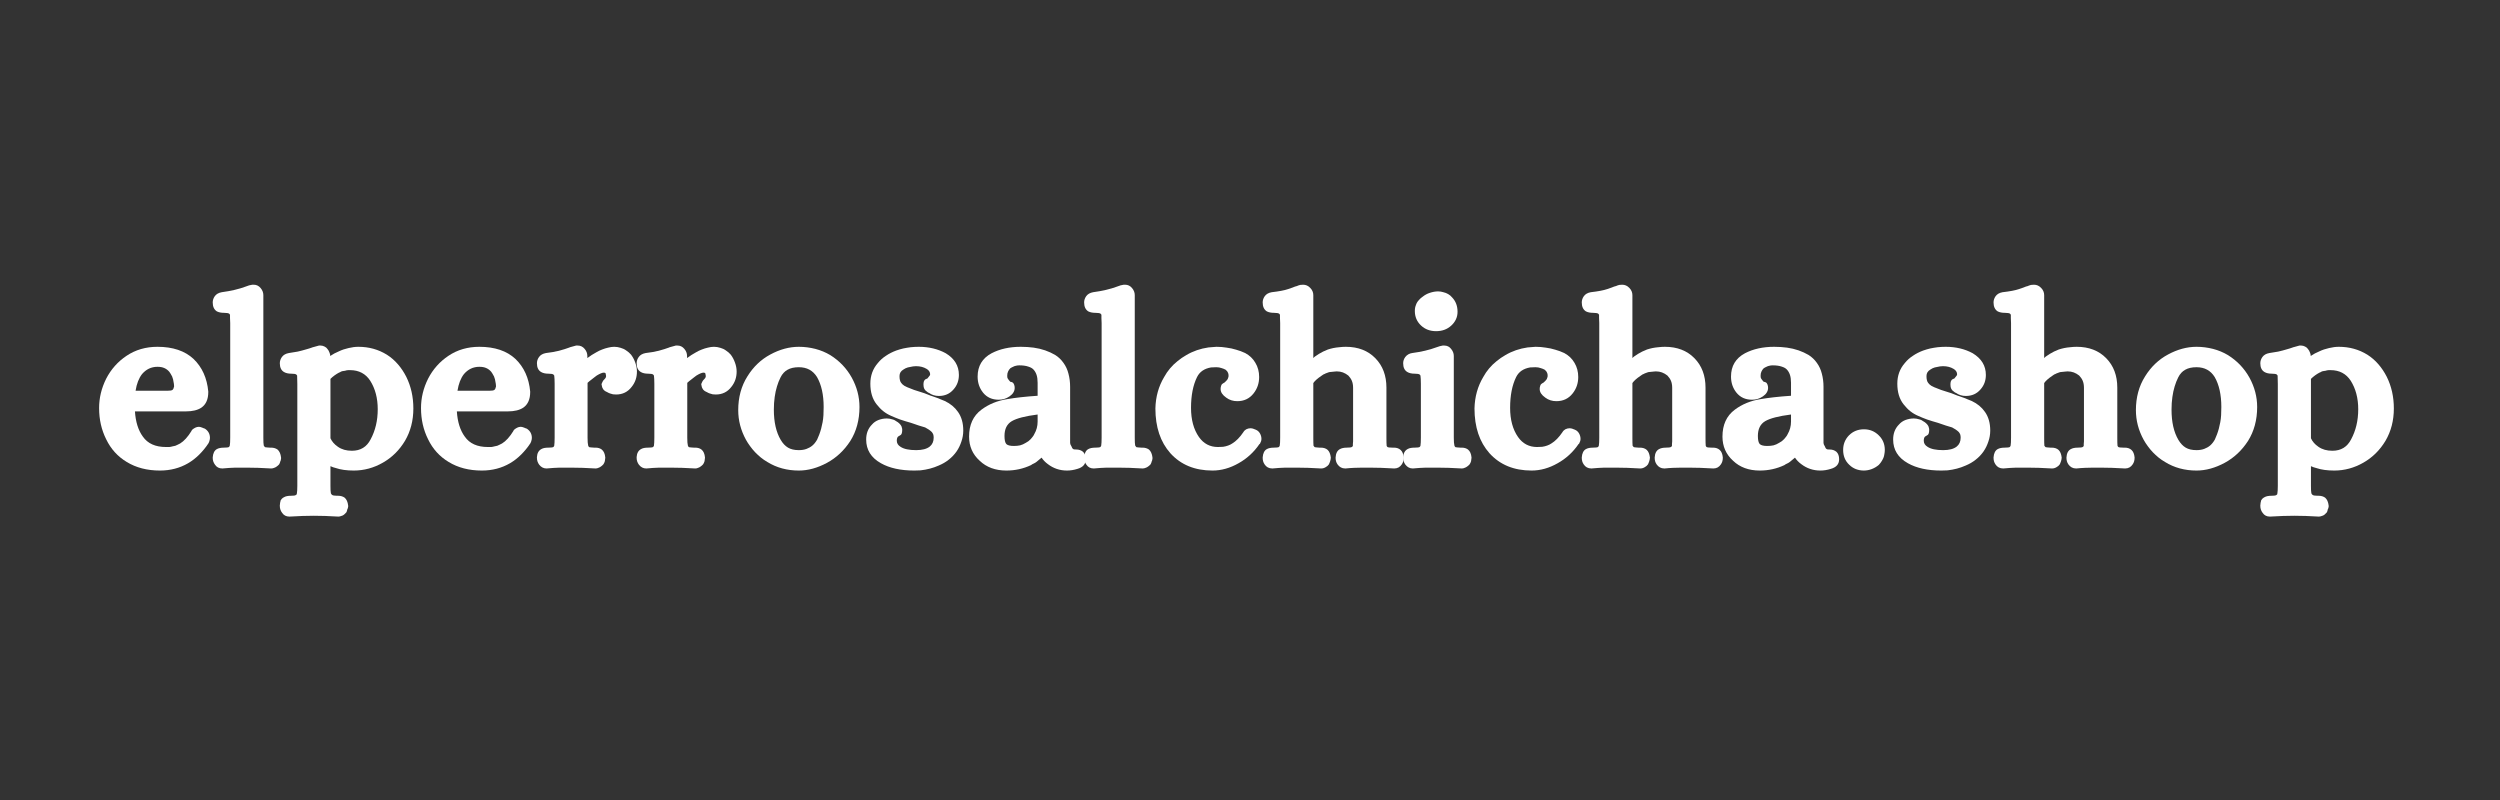
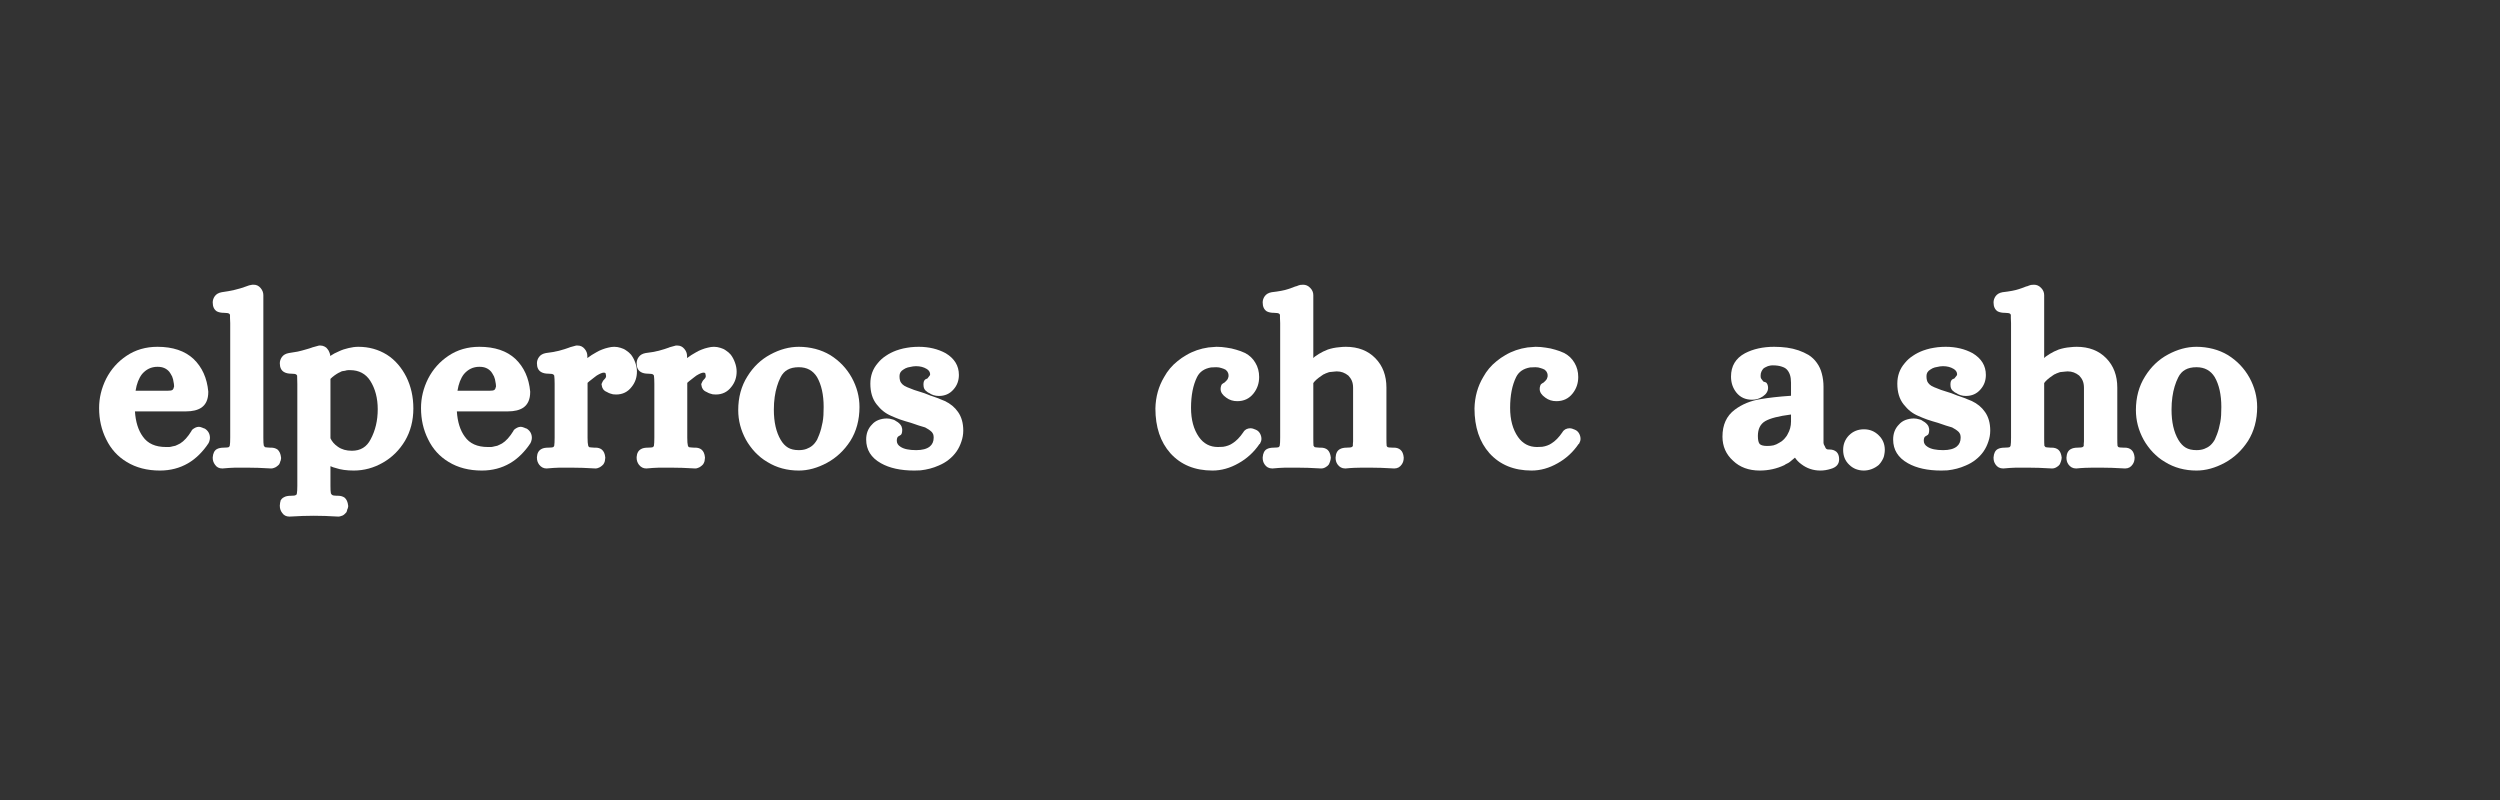
<svg xmlns="http://www.w3.org/2000/svg" width="250" zoomAndPan="magnify" viewBox="0 0 187.5 60" height="80" preserveAspectRatio="xMidYMid meet" version="1.0">
  <rect x="0" y="0" width="187.5" height="60" fill="#333333" stroke="none" />
  <defs>
    <g />
  </defs>
  <g fill="#ffffff" fill-opacity="1">
    <g transform="translate(7.152, 34.635)">
      <g>
        <path d="M 2.359 0.016 C 1.68 -0.391 1.164 -0.957 0.812 -1.688 C 0.457 -2.395 0.281 -3.176 0.281 -4.031 C 0.281 -4.789 0.457 -5.523 0.812 -6.234 C 1.176 -6.941 1.688 -7.516 2.344 -7.953 C 3.008 -8.398 3.781 -8.625 4.656 -8.625 C 5.812 -8.625 6.711 -8.32 7.359 -7.719 C 8.004 -7.102 8.375 -6.285 8.469 -5.266 L 8.469 -5.234 C 8.469 -4.691 8.297 -4.301 7.953 -4.062 C 7.672 -3.875 7.285 -3.781 6.797 -3.781 L 2.969 -3.781 C 3.02 -2.988 3.219 -2.359 3.562 -1.891 C 3.926 -1.367 4.504 -1.109 5.297 -1.109 C 5.379 -1.109 5.461 -1.109 5.547 -1.109 C 5.629 -1.117 5.707 -1.133 5.781 -1.156 C 5.863 -1.176 5.938 -1.191 6 -1.203 C 6.062 -1.223 6.117 -1.25 6.172 -1.281 C 6.234 -1.312 6.297 -1.344 6.359 -1.375 C 6.648 -1.551 6.938 -1.867 7.219 -2.328 L 7.234 -2.375 L 7.266 -2.406 C 7.336 -2.469 7.414 -2.52 7.5 -2.562 C 7.582 -2.602 7.672 -2.625 7.766 -2.625 C 7.797 -2.625 7.832 -2.617 7.875 -2.609 C 7.926 -2.598 7.973 -2.582 8.016 -2.562 C 8.055 -2.551 8.094 -2.535 8.125 -2.516 C 8.164 -2.504 8.195 -2.492 8.219 -2.484 C 8.469 -2.316 8.594 -2.086 8.594 -1.797 C 8.594 -1.723 8.582 -1.656 8.562 -1.594 C 8.551 -1.531 8.523 -1.461 8.484 -1.391 C 8.285 -1.086 8.055 -0.805 7.797 -0.547 C 7.535 -0.285 7.254 -0.066 6.953 0.109 C 6.328 0.473 5.625 0.656 4.844 0.656 C 3.883 0.656 3.055 0.441 2.359 0.016 Z M 5.391 -5.328 C 5.598 -5.328 5.727 -5.348 5.781 -5.391 C 5.844 -5.441 5.883 -5.531 5.906 -5.656 C 5.906 -5.727 5.898 -5.789 5.891 -5.844 C 5.879 -5.906 5.867 -5.961 5.859 -6.016 C 5.848 -6.078 5.836 -6.133 5.828 -6.188 C 5.816 -6.238 5.801 -6.285 5.781 -6.328 C 5.77 -6.379 5.75 -6.426 5.719 -6.469 C 5.695 -6.52 5.672 -6.566 5.641 -6.609 C 5.609 -6.648 5.578 -6.695 5.547 -6.75 C 5.441 -6.875 5.316 -6.969 5.172 -7.031 C 5.035 -7.094 4.863 -7.125 4.656 -7.125 C 4.195 -7.125 3.812 -6.941 3.5 -6.578 C 3.258 -6.266 3.098 -5.848 3.016 -5.328 Z M 5.391 -5.328 " />
      </g>
    </g>
  </g>
  <g fill="#ffffff" fill-opacity="1">
    <g transform="translate(15.985, 34.635)">
      <g>
        <path d="M 0.141 0.219 C 0.023 0.062 -0.031 -0.109 -0.031 -0.297 L -0.031 -0.328 C -0.008 -0.641 0.094 -0.848 0.281 -0.953 C 0.406 -1.023 0.582 -1.062 0.812 -1.062 C 1.008 -1.062 1.133 -1.078 1.188 -1.109 C 1.227 -1.16 1.25 -1.195 1.25 -1.219 C 1.27 -1.332 1.281 -1.531 1.281 -1.812 L 1.281 -10.406 C 1.281 -10.551 1.273 -10.676 1.266 -10.781 C 1.266 -10.883 1.266 -10.969 1.266 -11.031 L 1.203 -11.109 C 1.148 -11.148 1.023 -11.172 0.828 -11.172 C 0.609 -11.172 0.426 -11.207 0.281 -11.281 C 0.07 -11.414 -0.031 -11.641 -0.031 -11.953 C -0.031 -12.117 0.02 -12.273 0.125 -12.422 C 0.238 -12.578 0.41 -12.676 0.641 -12.719 C 1.336 -12.812 1.938 -12.953 2.438 -13.141 C 2.539 -13.18 2.629 -13.211 2.703 -13.234 C 2.785 -13.254 2.863 -13.27 2.938 -13.281 L 3.047 -13.281 C 3.254 -13.281 3.426 -13.195 3.562 -13.031 C 3.695 -12.875 3.766 -12.695 3.766 -12.5 L 3.766 -1.812 C 3.766 -1.531 3.773 -1.332 3.797 -1.219 L 3.875 -1.109 C 3.875 -1.109 3.883 -1.102 3.906 -1.094 C 3.926 -1.094 3.969 -1.086 4.031 -1.078 C 4.094 -1.066 4.164 -1.062 4.25 -1.062 L 4.344 -1.062 C 4.531 -1.062 4.691 -1.016 4.828 -0.922 C 4.973 -0.797 5.062 -0.598 5.094 -0.328 L 5.094 -0.297 C 5.094 -0.273 5.094 -0.25 5.094 -0.219 C 5.094 -0.195 5.086 -0.176 5.078 -0.156 C 5.078 -0.133 5.07 -0.109 5.062 -0.078 C 5.051 -0.055 5.039 -0.035 5.031 -0.016 C 5.031 0.004 5.023 0.023 5.016 0.047 C 5.004 0.078 4.992 0.102 4.984 0.125 C 4.973 0.145 4.961 0.164 4.953 0.188 C 4.898 0.25 4.844 0.301 4.781 0.344 C 4.719 0.395 4.648 0.43 4.578 0.453 C 4.504 0.484 4.43 0.5 4.359 0.5 L 4.344 0.5 C 3.664 0.457 3.055 0.438 2.516 0.438 C 2.254 0.438 1.973 0.438 1.672 0.438 C 1.367 0.445 1.047 0.469 0.703 0.5 L 0.688 0.5 C 0.445 0.5 0.266 0.406 0.141 0.219 Z M 0.141 0.219 " />
      </g>
    </g>
  </g>
  <g fill="#ffffff" fill-opacity="1">
    <g transform="translate(21.018, 34.635)">
      <g>
        <path d="M 0.141 3.828 C 0.023 3.672 -0.031 3.5 -0.031 3.312 L -0.031 3.281 C -0.031 3.281 -0.031 3.266 -0.031 3.234 C -0.031 3.203 -0.023 3.18 -0.016 3.172 C -0.016 3.16 -0.016 3.141 -0.016 3.109 C -0.016 3.078 -0.008 3.051 0 3.031 C 0 3.02 0.004 3 0.016 2.969 C 0.023 2.938 0.031 2.91 0.031 2.891 C 0.039 2.879 0.055 2.859 0.078 2.828 C 0.098 2.805 0.113 2.785 0.125 2.766 C 0.145 2.754 0.172 2.734 0.203 2.703 C 0.234 2.68 0.258 2.664 0.281 2.656 C 0.406 2.582 0.582 2.547 0.812 2.547 C 1 2.547 1.113 2.531 1.156 2.5 C 1.195 2.477 1.223 2.457 1.234 2.438 C 1.242 2.414 1.25 2.391 1.25 2.359 C 1.27 2.242 1.281 2.055 1.281 1.797 L 1.281 -5.844 C 1.281 -6.125 1.273 -6.332 1.266 -6.469 C 1.254 -6.488 1.234 -6.516 1.203 -6.547 C 1.148 -6.586 1.023 -6.609 0.828 -6.609 C 0.609 -6.609 0.426 -6.648 0.281 -6.734 C 0.07 -6.859 -0.031 -7.078 -0.031 -7.391 C -0.031 -7.555 0.02 -7.711 0.125 -7.859 C 0.238 -8.016 0.41 -8.113 0.641 -8.156 C 0.867 -8.188 1.094 -8.223 1.312 -8.266 C 1.531 -8.316 1.727 -8.367 1.906 -8.422 C 2.094 -8.473 2.258 -8.523 2.406 -8.578 L 2.438 -8.594 L 2.453 -8.594 C 2.66 -8.656 2.812 -8.695 2.906 -8.719 L 3.031 -8.719 C 3.133 -8.719 3.234 -8.691 3.328 -8.641 C 3.422 -8.598 3.492 -8.535 3.547 -8.453 C 3.609 -8.379 3.656 -8.297 3.688 -8.203 C 3.727 -8.117 3.75 -8.031 3.75 -7.938 C 3.945 -8.07 4.16 -8.188 4.391 -8.281 C 4.629 -8.395 4.875 -8.477 5.125 -8.531 C 5.383 -8.594 5.629 -8.625 5.859 -8.625 C 6.648 -8.625 7.363 -8.426 8 -8.031 C 8.312 -7.832 8.586 -7.594 8.828 -7.312 C 9.066 -7.039 9.273 -6.727 9.453 -6.375 C 9.805 -5.664 9.984 -4.875 9.984 -4 C 9.984 -3.094 9.773 -2.285 9.359 -1.578 C 8.941 -0.879 8.391 -0.332 7.703 0.062 C 7.016 0.457 6.285 0.656 5.516 0.656 C 4.984 0.656 4.535 0.594 4.172 0.469 C 4.035 0.438 3.898 0.391 3.766 0.328 L 3.766 1.797 C 3.766 2.055 3.773 2.242 3.797 2.359 C 3.816 2.41 3.848 2.453 3.891 2.484 C 3.941 2.523 4.062 2.547 4.25 2.547 L 4.344 2.547 C 4.531 2.547 4.691 2.594 4.828 2.688 C 4.973 2.812 5.062 3.008 5.094 3.281 L 5.094 3.312 C 5.094 3.332 5.094 3.352 5.094 3.375 C 5.094 3.395 5.086 3.414 5.078 3.438 C 5.078 3.457 5.07 3.477 5.062 3.5 C 5.051 3.531 5.039 3.551 5.031 3.562 C 5.031 3.582 5.023 3.602 5.016 3.625 C 5.016 3.645 5.008 3.664 5 3.688 C 5 3.707 4.992 3.723 4.984 3.734 C 4.973 3.754 4.961 3.773 4.953 3.797 C 4.91 3.848 4.863 3.895 4.812 3.938 C 4.77 3.977 4.723 4.008 4.672 4.031 C 4.629 4.051 4.582 4.066 4.531 4.078 C 4.477 4.098 4.422 4.109 4.359 4.109 L 4.344 4.109 C 3.664 4.066 3.055 4.047 2.516 4.047 C 2.004 4.047 1.398 4.066 0.703 4.109 L 0.688 4.109 C 0.445 4.109 0.266 4.016 0.141 3.828 Z M 6.781 -1.688 C 7.133 -2.344 7.312 -3.094 7.312 -3.938 C 7.312 -4.77 7.125 -5.484 6.75 -6.078 C 6.406 -6.609 5.898 -6.875 5.234 -6.875 C 5.18 -6.875 5.133 -6.875 5.094 -6.875 C 5.051 -6.875 5.008 -6.867 4.969 -6.859 C 4.926 -6.848 4.891 -6.836 4.859 -6.828 C 4.828 -6.828 4.789 -6.82 4.75 -6.812 C 4.719 -6.812 4.688 -6.805 4.656 -6.797 C 4.625 -6.785 4.594 -6.773 4.562 -6.766 C 4.539 -6.754 4.516 -6.738 4.484 -6.719 C 4.453 -6.707 4.426 -6.695 4.406 -6.688 C 4.301 -6.633 4.191 -6.566 4.078 -6.484 C 3.961 -6.398 3.859 -6.312 3.766 -6.219 L 3.766 -1.766 C 3.879 -1.516 4.066 -1.301 4.328 -1.125 C 4.609 -0.926 4.957 -0.828 5.375 -0.828 C 6.02 -0.828 6.488 -1.113 6.781 -1.688 Z M 6.781 -1.688 " />
      </g>
    </g>
  </g>
  <g fill="#ffffff" fill-opacity="1">
    <g transform="translate(31.295, 34.635)">
      <g>
-         <path d="M 2.359 0.016 C 1.68 -0.391 1.164 -0.957 0.812 -1.688 C 0.457 -2.395 0.281 -3.176 0.281 -4.031 C 0.281 -4.789 0.457 -5.523 0.812 -6.234 C 1.176 -6.941 1.688 -7.516 2.344 -7.953 C 3.008 -8.398 3.781 -8.625 4.656 -8.625 C 5.812 -8.625 6.711 -8.32 7.359 -7.719 C 8.004 -7.102 8.375 -6.285 8.469 -5.266 L 8.469 -5.234 C 8.469 -4.691 8.297 -4.301 7.953 -4.062 C 7.672 -3.875 7.285 -3.781 6.797 -3.781 L 2.969 -3.781 C 3.02 -2.988 3.219 -2.359 3.562 -1.891 C 3.926 -1.367 4.504 -1.109 5.297 -1.109 C 5.379 -1.109 5.461 -1.109 5.547 -1.109 C 5.629 -1.117 5.707 -1.133 5.781 -1.156 C 5.863 -1.176 5.938 -1.191 6 -1.203 C 6.062 -1.223 6.117 -1.25 6.172 -1.281 C 6.234 -1.312 6.297 -1.344 6.359 -1.375 C 6.648 -1.551 6.938 -1.867 7.219 -2.328 L 7.234 -2.375 L 7.266 -2.406 C 7.336 -2.469 7.414 -2.52 7.5 -2.562 C 7.582 -2.602 7.672 -2.625 7.766 -2.625 C 7.797 -2.625 7.832 -2.617 7.875 -2.609 C 7.926 -2.598 7.973 -2.582 8.016 -2.562 C 8.055 -2.551 8.094 -2.535 8.125 -2.516 C 8.164 -2.504 8.195 -2.492 8.219 -2.484 C 8.469 -2.316 8.594 -2.086 8.594 -1.797 C 8.594 -1.723 8.582 -1.656 8.562 -1.594 C 8.551 -1.531 8.523 -1.461 8.484 -1.391 C 8.285 -1.086 8.055 -0.805 7.797 -0.547 C 7.535 -0.285 7.254 -0.066 6.953 0.109 C 6.328 0.473 5.625 0.656 4.844 0.656 C 3.883 0.656 3.055 0.441 2.359 0.016 Z M 5.391 -5.328 C 5.598 -5.328 5.727 -5.348 5.781 -5.391 C 5.844 -5.441 5.883 -5.531 5.906 -5.656 C 5.906 -5.727 5.898 -5.789 5.891 -5.844 C 5.879 -5.906 5.867 -5.961 5.859 -6.016 C 5.848 -6.078 5.836 -6.133 5.828 -6.188 C 5.816 -6.238 5.801 -6.285 5.781 -6.328 C 5.77 -6.379 5.75 -6.426 5.719 -6.469 C 5.695 -6.52 5.672 -6.566 5.641 -6.609 C 5.609 -6.648 5.578 -6.695 5.547 -6.75 C 5.441 -6.875 5.316 -6.969 5.172 -7.031 C 5.035 -7.094 4.863 -7.125 4.656 -7.125 C 4.195 -7.125 3.812 -6.941 3.5 -6.578 C 3.258 -6.266 3.098 -5.848 3.016 -5.328 Z M 5.391 -5.328 " />
+         <path d="M 2.359 0.016 C 1.68 -0.391 1.164 -0.957 0.812 -1.688 C 0.457 -2.395 0.281 -3.176 0.281 -4.031 C 0.281 -4.789 0.457 -5.523 0.812 -6.234 C 1.176 -6.941 1.688 -7.516 2.344 -7.953 C 3.008 -8.398 3.781 -8.625 4.656 -8.625 C 5.812 -8.625 6.711 -8.32 7.359 -7.719 C 8.004 -7.102 8.375 -6.285 8.469 -5.266 L 8.469 -5.234 C 8.469 -4.691 8.297 -4.301 7.953 -4.062 C 7.672 -3.875 7.285 -3.781 6.797 -3.781 L 2.969 -3.781 C 3.02 -2.988 3.219 -2.359 3.562 -1.891 C 3.926 -1.367 4.504 -1.109 5.297 -1.109 C 5.379 -1.109 5.461 -1.109 5.547 -1.109 C 5.629 -1.117 5.707 -1.133 5.781 -1.156 C 5.863 -1.176 5.938 -1.191 6 -1.203 C 6.062 -1.223 6.117 -1.25 6.172 -1.281 C 6.234 -1.312 6.297 -1.344 6.359 -1.375 C 6.648 -1.551 6.938 -1.867 7.219 -2.328 L 7.234 -2.375 L 7.266 -2.406 C 7.336 -2.469 7.414 -2.52 7.5 -2.562 C 7.582 -2.602 7.672 -2.625 7.766 -2.625 C 7.797 -2.625 7.832 -2.617 7.875 -2.609 C 7.926 -2.598 7.973 -2.582 8.016 -2.562 C 8.055 -2.551 8.094 -2.535 8.125 -2.516 C 8.164 -2.504 8.195 -2.492 8.219 -2.484 C 8.469 -2.316 8.594 -2.086 8.594 -1.797 C 8.594 -1.723 8.582 -1.656 8.562 -1.594 C 8.551 -1.531 8.523 -1.461 8.484 -1.391 C 8.285 -1.086 8.055 -0.805 7.797 -0.547 C 7.535 -0.285 7.254 -0.066 6.953 0.109 C 6.328 0.473 5.625 0.656 4.844 0.656 C 3.883 0.656 3.055 0.441 2.359 0.016 Z M 5.391 -5.328 C 5.598 -5.328 5.727 -5.348 5.781 -5.391 C 5.844 -5.441 5.883 -5.531 5.906 -5.656 C 5.906 -5.727 5.898 -5.789 5.891 -5.844 C 5.848 -6.078 5.836 -6.133 5.828 -6.188 C 5.816 -6.238 5.801 -6.285 5.781 -6.328 C 5.77 -6.379 5.75 -6.426 5.719 -6.469 C 5.695 -6.52 5.672 -6.566 5.641 -6.609 C 5.609 -6.648 5.578 -6.695 5.547 -6.75 C 5.441 -6.875 5.316 -6.969 5.172 -7.031 C 5.035 -7.094 4.863 -7.125 4.656 -7.125 C 4.195 -7.125 3.812 -6.941 3.5 -6.578 C 3.258 -6.266 3.098 -5.848 3.016 -5.328 Z M 5.391 -5.328 " />
      </g>
    </g>
  </g>
  <g fill="#ffffff" fill-opacity="1">
    <g transform="translate(40.129, 34.635)">
      <g>
        <path d="M 0.312 0.219 C 0.195 0.062 0.141 -0.109 0.141 -0.297 L 0.141 -0.328 C 0.141 -0.328 0.141 -0.336 0.141 -0.359 C 0.16 -0.66 0.281 -0.863 0.5 -0.969 C 0.613 -1.031 0.781 -1.062 1 -1.062 C 1.195 -1.062 1.32 -1.078 1.375 -1.109 C 1.406 -1.141 1.426 -1.172 1.438 -1.203 C 1.457 -1.328 1.469 -1.531 1.469 -1.812 L 1.469 -5.844 C 1.469 -6.125 1.457 -6.332 1.438 -6.469 C 1.426 -6.488 1.406 -6.516 1.375 -6.547 C 1.32 -6.586 1.195 -6.609 1 -6.609 C 0.781 -6.609 0.598 -6.648 0.453 -6.734 C 0.242 -6.859 0.141 -7.078 0.141 -7.391 C 0.141 -7.555 0.191 -7.711 0.297 -7.859 C 0.41 -8.016 0.582 -8.113 0.812 -8.156 C 1.164 -8.195 1.492 -8.254 1.797 -8.328 C 2.098 -8.41 2.363 -8.492 2.594 -8.578 L 2.609 -8.594 L 2.625 -8.594 C 2.832 -8.656 2.984 -8.695 3.078 -8.719 L 3.203 -8.719 C 3.41 -8.719 3.582 -8.633 3.719 -8.469 C 3.852 -8.312 3.922 -8.133 3.922 -7.938 L 3.922 -7.781 C 4.141 -7.945 4.359 -8.086 4.578 -8.203 C 4.734 -8.297 4.883 -8.367 5.031 -8.422 C 5.188 -8.484 5.336 -8.531 5.484 -8.562 C 5.641 -8.602 5.789 -8.625 5.938 -8.625 C 6.102 -8.625 6.266 -8.598 6.422 -8.547 C 6.578 -8.504 6.719 -8.438 6.844 -8.344 C 6.977 -8.258 7.098 -8.156 7.203 -8.031 C 7.336 -7.852 7.441 -7.656 7.516 -7.438 C 7.598 -7.219 7.641 -6.992 7.641 -6.766 C 7.641 -6.328 7.508 -5.945 7.25 -5.625 C 6.957 -5.238 6.566 -5.047 6.078 -5.047 C 5.992 -5.047 5.914 -5.051 5.844 -5.062 C 5.77 -5.082 5.695 -5.102 5.625 -5.125 C 5.562 -5.145 5.492 -5.176 5.422 -5.219 C 5.422 -5.227 5.398 -5.238 5.359 -5.25 C 5.316 -5.27 5.285 -5.285 5.266 -5.297 C 5.254 -5.305 5.234 -5.32 5.203 -5.344 C 5.172 -5.375 5.145 -5.398 5.125 -5.422 C 5.102 -5.453 5.082 -5.488 5.062 -5.531 C 5.039 -5.57 5.023 -5.617 5.016 -5.672 L 4.984 -5.828 L 5.047 -5.969 C 5.066 -6 5.082 -6.031 5.094 -6.062 C 5.113 -6.094 5.129 -6.113 5.141 -6.125 C 5.148 -6.133 5.172 -6.156 5.203 -6.188 C 5.234 -6.227 5.258 -6.258 5.281 -6.281 C 5.301 -6.312 5.312 -6.332 5.312 -6.344 C 5.32 -6.363 5.328 -6.391 5.328 -6.422 C 5.328 -6.473 5.32 -6.508 5.312 -6.531 C 5.312 -6.562 5.305 -6.582 5.297 -6.594 C 5.297 -6.613 5.289 -6.633 5.281 -6.656 C 5.238 -6.676 5.195 -6.688 5.156 -6.688 C 5.039 -6.688 4.863 -6.613 4.625 -6.469 C 4.582 -6.438 4.539 -6.406 4.5 -6.375 C 4.457 -6.344 4.41 -6.305 4.359 -6.266 C 4.316 -6.234 4.27 -6.195 4.219 -6.156 C 4.176 -6.125 4.129 -6.086 4.078 -6.047 C 4.035 -6.004 3.988 -5.961 3.938 -5.922 L 3.938 -1.812 C 3.938 -1.531 3.953 -1.332 3.984 -1.219 C 3.984 -1.195 4.004 -1.16 4.047 -1.109 C 4.047 -1.109 4.055 -1.102 4.078 -1.094 C 4.109 -1.094 4.148 -1.086 4.203 -1.078 C 4.266 -1.066 4.336 -1.062 4.422 -1.062 L 4.531 -1.062 C 4.719 -1.062 4.875 -1.016 5 -0.922 C 5.156 -0.797 5.242 -0.598 5.266 -0.328 L 5.266 -0.297 C 5.266 -0.254 5.258 -0.211 5.25 -0.172 C 5.25 -0.129 5.242 -0.086 5.234 -0.047 C 5.223 -0.004 5.207 0.035 5.188 0.078 C 5.164 0.117 5.145 0.156 5.125 0.188 C 5.07 0.25 5.016 0.301 4.953 0.344 C 4.891 0.395 4.82 0.43 4.75 0.453 C 4.688 0.484 4.617 0.5 4.547 0.5 L 4.531 0.5 C 3.844 0.457 3.227 0.438 2.688 0.438 C 2.438 0.438 2.156 0.438 1.844 0.438 C 1.539 0.445 1.219 0.469 0.875 0.5 L 0.859 0.5 C 0.641 0.5 0.457 0.406 0.312 0.219 Z M 0.312 0.219 " />
      </g>
    </g>
  </g>
  <g fill="#ffffff" fill-opacity="1">
    <g transform="translate(47.607, 34.635)">
      <g>
        <path d="M 0.312 0.219 C 0.195 0.062 0.141 -0.109 0.141 -0.297 L 0.141 -0.328 C 0.141 -0.328 0.141 -0.336 0.141 -0.359 C 0.16 -0.66 0.281 -0.863 0.5 -0.969 C 0.613 -1.031 0.781 -1.062 1 -1.062 C 1.195 -1.062 1.32 -1.078 1.375 -1.109 C 1.406 -1.141 1.426 -1.172 1.438 -1.203 C 1.457 -1.328 1.469 -1.531 1.469 -1.812 L 1.469 -5.844 C 1.469 -6.125 1.457 -6.332 1.438 -6.469 C 1.426 -6.488 1.406 -6.516 1.375 -6.547 C 1.32 -6.586 1.195 -6.609 1 -6.609 C 0.781 -6.609 0.598 -6.648 0.453 -6.734 C 0.242 -6.859 0.141 -7.078 0.141 -7.391 C 0.141 -7.555 0.191 -7.711 0.297 -7.859 C 0.41 -8.016 0.582 -8.113 0.812 -8.156 C 1.164 -8.195 1.492 -8.254 1.797 -8.328 C 2.098 -8.41 2.363 -8.492 2.594 -8.578 L 2.609 -8.594 L 2.625 -8.594 C 2.832 -8.656 2.984 -8.695 3.078 -8.719 L 3.203 -8.719 C 3.41 -8.719 3.582 -8.633 3.719 -8.469 C 3.852 -8.312 3.922 -8.133 3.922 -7.938 L 3.922 -7.781 C 4.141 -7.945 4.359 -8.086 4.578 -8.203 C 4.734 -8.297 4.883 -8.367 5.031 -8.422 C 5.188 -8.484 5.336 -8.531 5.484 -8.562 C 5.641 -8.602 5.789 -8.625 5.938 -8.625 C 6.102 -8.625 6.266 -8.598 6.422 -8.547 C 6.578 -8.504 6.719 -8.438 6.844 -8.344 C 6.977 -8.258 7.098 -8.156 7.203 -8.031 C 7.336 -7.852 7.441 -7.656 7.516 -7.438 C 7.598 -7.219 7.641 -6.992 7.641 -6.766 C 7.641 -6.328 7.508 -5.945 7.25 -5.625 C 6.957 -5.238 6.566 -5.047 6.078 -5.047 C 5.992 -5.047 5.914 -5.051 5.844 -5.062 C 5.77 -5.082 5.695 -5.102 5.625 -5.125 C 5.562 -5.145 5.492 -5.176 5.422 -5.219 C 5.422 -5.227 5.398 -5.238 5.359 -5.25 C 5.316 -5.27 5.285 -5.285 5.266 -5.297 C 5.254 -5.305 5.234 -5.32 5.203 -5.344 C 5.172 -5.375 5.145 -5.398 5.125 -5.422 C 5.102 -5.453 5.082 -5.488 5.062 -5.531 C 5.039 -5.57 5.023 -5.617 5.016 -5.672 L 4.984 -5.828 L 5.047 -5.969 C 5.066 -6 5.082 -6.031 5.094 -6.062 C 5.113 -6.094 5.129 -6.113 5.141 -6.125 C 5.148 -6.133 5.172 -6.156 5.203 -6.188 C 5.234 -6.227 5.258 -6.258 5.281 -6.281 C 5.301 -6.312 5.312 -6.332 5.312 -6.344 C 5.32 -6.363 5.328 -6.391 5.328 -6.422 C 5.328 -6.473 5.32 -6.508 5.312 -6.531 C 5.312 -6.562 5.305 -6.582 5.297 -6.594 C 5.297 -6.613 5.289 -6.633 5.281 -6.656 C 5.238 -6.676 5.195 -6.688 5.156 -6.688 C 5.039 -6.688 4.863 -6.613 4.625 -6.469 C 4.582 -6.438 4.539 -6.406 4.5 -6.375 C 4.457 -6.344 4.41 -6.305 4.359 -6.266 C 4.316 -6.234 4.27 -6.195 4.219 -6.156 C 4.176 -6.125 4.129 -6.086 4.078 -6.047 C 4.035 -6.004 3.988 -5.961 3.938 -5.922 L 3.938 -1.812 C 3.938 -1.531 3.953 -1.332 3.984 -1.219 C 3.984 -1.195 4.004 -1.16 4.047 -1.109 C 4.047 -1.109 4.055 -1.102 4.078 -1.094 C 4.109 -1.094 4.148 -1.086 4.203 -1.078 C 4.266 -1.066 4.336 -1.062 4.422 -1.062 L 4.531 -1.062 C 4.719 -1.062 4.875 -1.016 5 -0.922 C 5.156 -0.797 5.242 -0.598 5.266 -0.328 L 5.266 -0.297 C 5.266 -0.254 5.258 -0.211 5.25 -0.172 C 5.25 -0.129 5.242 -0.086 5.234 -0.047 C 5.223 -0.004 5.207 0.035 5.188 0.078 C 5.164 0.117 5.145 0.156 5.125 0.188 C 5.07 0.25 5.016 0.301 4.953 0.344 C 4.891 0.395 4.82 0.43 4.75 0.453 C 4.688 0.484 4.617 0.5 4.547 0.5 L 4.531 0.5 C 3.844 0.457 3.227 0.438 2.688 0.438 C 2.438 0.438 2.156 0.438 1.844 0.438 C 1.539 0.445 1.219 0.469 0.875 0.5 L 0.859 0.5 C 0.641 0.5 0.457 0.406 0.312 0.219 Z M 0.312 0.219 " />
      </g>
    </g>
  </g>
  <g fill="#ffffff" fill-opacity="1">
    <g transform="translate(55.086, 34.635)">
      <g>
        <path d="M 2.469 0.016 C 2.289 -0.086 2.125 -0.203 1.969 -0.328 C 1.82 -0.453 1.68 -0.582 1.547 -0.719 C 1.41 -0.863 1.285 -1.016 1.172 -1.172 C 1.055 -1.328 0.953 -1.488 0.859 -1.656 C 0.473 -2.363 0.281 -3.102 0.281 -3.875 C 0.281 -4.832 0.508 -5.676 0.969 -6.406 C 1.414 -7.125 1.988 -7.672 2.688 -8.047 C 3.395 -8.43 4.109 -8.625 4.828 -8.625 C 5.254 -8.625 5.664 -8.57 6.062 -8.469 C 6.469 -8.363 6.844 -8.207 7.188 -8 C 7.875 -7.57 8.41 -7.008 8.797 -6.312 C 9.18 -5.613 9.375 -4.879 9.375 -4.109 C 9.375 -3.141 9.145 -2.289 8.688 -1.562 C 8.227 -0.852 7.645 -0.305 6.938 0.078 C 6.227 0.461 5.523 0.656 4.828 0.656 C 3.941 0.656 3.156 0.441 2.469 0.016 Z M 6.203 -1.672 C 6.254 -1.785 6.305 -1.91 6.359 -2.047 C 6.41 -2.18 6.457 -2.328 6.5 -2.484 C 6.539 -2.641 6.578 -2.801 6.609 -2.969 C 6.641 -3.133 6.66 -3.312 6.672 -3.5 C 6.68 -3.695 6.688 -3.898 6.688 -4.109 C 6.688 -5.035 6.52 -5.785 6.188 -6.359 C 5.883 -6.848 5.43 -7.094 4.828 -7.094 C 4.484 -7.094 4.203 -7.031 3.984 -6.906 C 3.766 -6.789 3.586 -6.598 3.453 -6.328 C 3.348 -6.117 3.258 -5.895 3.188 -5.656 C 3.113 -5.414 3.055 -5.148 3.016 -4.859 C 2.973 -4.566 2.953 -4.25 2.953 -3.906 C 2.953 -2.977 3.125 -2.223 3.469 -1.641 C 3.625 -1.379 3.805 -1.188 4.016 -1.062 C 4.223 -0.938 4.492 -0.875 4.828 -0.875 C 5.047 -0.875 5.238 -0.906 5.406 -0.969 C 5.57 -1.031 5.719 -1.113 5.844 -1.219 C 5.977 -1.332 6.098 -1.484 6.203 -1.672 Z M 6.203 -1.672 " />
      </g>
    </g>
  </g>
  <g fill="#ffffff" fill-opacity="1">
    <g transform="translate(64.729, 34.635)">
      <g>
        <path d="M 1.344 0.109 C 0.602 -0.305 0.234 -0.898 0.234 -1.672 C 0.234 -2.129 0.379 -2.504 0.672 -2.797 C 0.805 -2.953 0.973 -3.066 1.172 -3.141 C 1.367 -3.211 1.57 -3.25 1.781 -3.25 C 1.852 -3.25 1.922 -3.242 1.984 -3.234 C 2.047 -3.223 2.109 -3.207 2.172 -3.188 C 2.234 -3.176 2.297 -3.156 2.359 -3.125 C 2.422 -3.094 2.477 -3.055 2.531 -3.016 C 2.539 -3.016 2.566 -3 2.609 -2.969 C 2.648 -2.938 2.68 -2.91 2.703 -2.891 C 2.723 -2.879 2.75 -2.852 2.781 -2.812 C 2.812 -2.781 2.836 -2.742 2.859 -2.703 C 2.879 -2.672 2.895 -2.629 2.906 -2.578 C 2.926 -2.523 2.938 -2.469 2.938 -2.406 C 2.938 -2.301 2.926 -2.211 2.906 -2.141 C 2.883 -2.078 2.859 -2.035 2.828 -2.016 C 2.797 -1.992 2.754 -1.969 2.703 -1.938 C 2.66 -1.914 2.633 -1.898 2.625 -1.891 C 2.562 -1.828 2.531 -1.723 2.531 -1.578 C 2.531 -1.391 2.625 -1.238 2.812 -1.125 C 3.062 -0.957 3.453 -0.875 3.984 -0.875 C 4.43 -0.875 4.77 -0.961 5 -1.141 C 5.195 -1.297 5.297 -1.52 5.297 -1.812 C 5.297 -1.906 5.285 -1.984 5.266 -2.047 C 5.242 -2.109 5.207 -2.172 5.156 -2.234 C 5.082 -2.305 5.004 -2.367 4.922 -2.422 C 4.848 -2.473 4.758 -2.523 4.656 -2.578 C 4.531 -2.617 4.375 -2.664 4.188 -2.719 C 4.008 -2.781 3.812 -2.848 3.594 -2.922 C 3.301 -3.004 3.031 -3.086 2.781 -3.172 C 2.531 -3.266 2.312 -3.352 2.125 -3.438 C 1.906 -3.531 1.703 -3.648 1.516 -3.797 C 1.336 -3.941 1.172 -4.113 1.016 -4.312 C 0.703 -4.707 0.547 -5.223 0.547 -5.859 C 0.547 -6.461 0.734 -6.977 1.109 -7.406 C 1.285 -7.625 1.488 -7.805 1.719 -7.953 C 1.945 -8.109 2.203 -8.238 2.484 -8.344 C 2.66 -8.406 2.836 -8.457 3.016 -8.5 C 3.203 -8.539 3.391 -8.57 3.578 -8.594 C 3.773 -8.613 3.973 -8.625 4.172 -8.625 C 4.941 -8.625 5.617 -8.461 6.203 -8.141 C 6.859 -7.742 7.188 -7.203 7.188 -6.516 C 7.188 -6.086 7.051 -5.723 6.781 -5.422 C 6.5 -5.098 6.133 -4.938 5.688 -4.938 C 5.406 -4.938 5.156 -5.016 4.938 -5.172 C 4.914 -5.172 4.883 -5.188 4.844 -5.219 C 4.812 -5.25 4.785 -5.27 4.766 -5.281 C 4.742 -5.301 4.711 -5.328 4.672 -5.359 C 4.641 -5.398 4.613 -5.438 4.594 -5.469 C 4.582 -5.508 4.566 -5.555 4.547 -5.609 C 4.535 -5.66 4.531 -5.719 4.531 -5.781 C 4.531 -5.883 4.539 -5.969 4.562 -6.031 C 4.594 -6.102 4.625 -6.148 4.656 -6.172 C 4.688 -6.191 4.719 -6.207 4.75 -6.219 C 4.789 -6.227 4.816 -6.238 4.828 -6.25 C 4.879 -6.312 4.938 -6.383 5 -6.469 C 5.02 -6.488 5.031 -6.523 5.031 -6.578 C 5.02 -6.742 4.93 -6.875 4.766 -6.969 C 4.547 -7.102 4.281 -7.172 3.969 -7.172 L 3.75 -7.156 C 3.613 -7.133 3.484 -7.109 3.359 -7.078 C 3.242 -7.047 3.133 -6.992 3.031 -6.922 C 2.832 -6.805 2.734 -6.645 2.734 -6.438 C 2.734 -6.312 2.742 -6.207 2.766 -6.125 C 2.785 -6.039 2.816 -5.973 2.859 -5.922 C 2.891 -5.879 2.922 -5.844 2.953 -5.812 C 2.992 -5.781 3.039 -5.742 3.094 -5.703 C 3.156 -5.672 3.227 -5.633 3.312 -5.594 C 3.438 -5.539 3.609 -5.473 3.828 -5.391 C 4.047 -5.316 4.305 -5.234 4.609 -5.141 C 4.766 -5.078 4.91 -5.02 5.047 -4.969 C 5.191 -4.926 5.328 -4.879 5.453 -4.828 C 5.586 -4.785 5.707 -4.738 5.812 -4.688 C 5.926 -4.645 6.031 -4.602 6.125 -4.562 C 6.551 -4.363 6.883 -4.086 7.125 -3.734 C 7.383 -3.367 7.516 -2.906 7.516 -2.344 C 7.516 -2.062 7.469 -1.785 7.375 -1.516 C 7.289 -1.254 7.172 -1.008 7.016 -0.781 C 6.848 -0.539 6.648 -0.332 6.422 -0.156 C 6.203 0.02 5.953 0.164 5.672 0.281 C 5.254 0.469 4.801 0.586 4.312 0.641 C 4.156 0.648 4 0.656 3.844 0.656 C 2.82 0.656 1.988 0.473 1.344 0.109 Z M 1.344 0.109 " />
      </g>
    </g>
  </g>
  <g fill="#ffffff" fill-opacity="1">
    <g transform="translate(72.525, 34.635)">
      <g>
-         <path d="M 0.953 -0.078 C 0.422 -0.555 0.156 -1.16 0.156 -1.891 C 0.156 -2.773 0.461 -3.445 1.078 -3.906 C 1.629 -4.32 2.281 -4.586 3.031 -4.703 C 3.625 -4.805 4.379 -4.891 5.297 -4.953 L 5.297 -5.922 C 5.297 -6.16 5.27 -6.359 5.219 -6.516 C 5.164 -6.68 5.086 -6.816 4.984 -6.922 C 4.898 -7.016 4.77 -7.086 4.594 -7.141 C 4.414 -7.203 4.191 -7.234 3.922 -7.234 C 3.828 -7.234 3.742 -7.223 3.672 -7.203 C 3.598 -7.191 3.523 -7.164 3.453 -7.125 C 3.379 -7.094 3.312 -7.055 3.25 -7.016 C 3.176 -6.941 3.117 -6.859 3.078 -6.766 C 3.035 -6.68 3.016 -6.57 3.016 -6.438 C 3.016 -6.344 3.031 -6.273 3.062 -6.234 C 3.125 -6.141 3.188 -6.062 3.25 -6 C 3.27 -6 3.301 -5.992 3.344 -5.984 C 3.383 -5.973 3.414 -5.957 3.438 -5.938 C 3.469 -5.914 3.5 -5.867 3.531 -5.797 C 3.562 -5.723 3.578 -5.633 3.578 -5.531 C 3.578 -5.426 3.551 -5.328 3.5 -5.234 C 3.445 -5.141 3.398 -5.078 3.359 -5.047 C 3.328 -5.016 3.27 -4.969 3.188 -4.906 C 2.945 -4.738 2.676 -4.656 2.375 -4.656 C 1.883 -4.656 1.492 -4.832 1.203 -5.188 C 0.93 -5.531 0.797 -5.93 0.797 -6.391 C 0.797 -7.18 1.145 -7.766 1.844 -8.141 C 2.457 -8.461 3.188 -8.625 4.031 -8.625 C 4.375 -8.625 4.695 -8.602 5 -8.562 C 5.301 -8.52 5.586 -8.453 5.859 -8.359 C 6.129 -8.266 6.379 -8.148 6.609 -8.016 C 6.859 -7.859 7.066 -7.66 7.234 -7.422 C 7.41 -7.18 7.535 -6.91 7.609 -6.609 C 7.691 -6.305 7.734 -5.977 7.734 -5.625 L 7.734 -1.531 C 7.734 -1.488 7.734 -1.445 7.734 -1.406 C 7.742 -1.363 7.754 -1.32 7.766 -1.281 C 7.785 -1.25 7.805 -1.211 7.828 -1.172 C 7.848 -1.129 7.867 -1.082 7.891 -1.031 C 7.922 -0.988 7.957 -0.957 8 -0.938 C 8.039 -0.926 8.109 -0.922 8.203 -0.922 C 8.398 -0.922 8.566 -0.863 8.703 -0.75 C 8.836 -0.625 8.906 -0.438 8.906 -0.188 C 8.906 0.176 8.695 0.414 8.281 0.531 C 8.02 0.613 7.758 0.656 7.5 0.656 C 6.957 0.656 6.477 0.492 6.062 0.172 C 5.875 0.035 5.719 -0.125 5.594 -0.312 C 5.539 -0.258 5.477 -0.207 5.406 -0.156 C 5.344 -0.102 5.281 -0.051 5.219 0 C 5.156 0.051 5.086 0.094 5.016 0.125 C 4.941 0.156 4.867 0.195 4.797 0.25 C 4.223 0.52 3.609 0.656 2.953 0.656 C 2.129 0.656 1.461 0.41 0.953 -0.078 Z M 4.406 -1.422 C 4.477 -1.461 4.547 -1.504 4.609 -1.547 C 4.672 -1.598 4.727 -1.648 4.781 -1.703 C 4.832 -1.754 4.879 -1.812 4.922 -1.875 C 4.973 -1.938 5.016 -2.004 5.047 -2.078 C 5.211 -2.359 5.297 -2.672 5.297 -3.016 L 5.297 -3.547 C 4.379 -3.43 3.734 -3.266 3.359 -3.047 C 2.992 -2.828 2.812 -2.457 2.812 -1.938 C 2.812 -1.633 2.859 -1.43 2.953 -1.328 C 3.055 -1.234 3.242 -1.188 3.516 -1.188 C 3.68 -1.188 3.836 -1.203 3.984 -1.234 C 4.129 -1.273 4.27 -1.336 4.406 -1.422 Z M 4.406 -1.422 " />
-       </g>
+         </g>
    </g>
  </g>
  <g fill="#ffffff" fill-opacity="1">
    <g transform="translate(81.341, 34.635)">
      <g>
-         <path d="M 0.141 0.219 C 0.023 0.062 -0.031 -0.109 -0.031 -0.297 L -0.031 -0.328 C -0.008 -0.641 0.094 -0.848 0.281 -0.953 C 0.406 -1.023 0.582 -1.062 0.812 -1.062 C 1.008 -1.062 1.133 -1.078 1.188 -1.109 C 1.227 -1.16 1.25 -1.195 1.25 -1.219 C 1.27 -1.332 1.281 -1.531 1.281 -1.812 L 1.281 -10.406 C 1.281 -10.551 1.273 -10.676 1.266 -10.781 C 1.266 -10.883 1.266 -10.969 1.266 -11.031 L 1.203 -11.109 C 1.148 -11.148 1.023 -11.172 0.828 -11.172 C 0.609 -11.172 0.426 -11.207 0.281 -11.281 C 0.07 -11.414 -0.031 -11.641 -0.031 -11.953 C -0.031 -12.117 0.02 -12.273 0.125 -12.422 C 0.238 -12.578 0.41 -12.676 0.641 -12.719 C 1.336 -12.812 1.938 -12.953 2.438 -13.141 C 2.539 -13.18 2.629 -13.211 2.703 -13.234 C 2.785 -13.254 2.863 -13.27 2.938 -13.281 L 3.047 -13.281 C 3.254 -13.281 3.426 -13.195 3.562 -13.031 C 3.695 -12.875 3.766 -12.695 3.766 -12.5 L 3.766 -1.812 C 3.766 -1.531 3.773 -1.332 3.797 -1.219 L 3.875 -1.109 C 3.875 -1.109 3.883 -1.102 3.906 -1.094 C 3.926 -1.094 3.969 -1.086 4.031 -1.078 C 4.094 -1.066 4.164 -1.062 4.25 -1.062 L 4.344 -1.062 C 4.531 -1.062 4.691 -1.016 4.828 -0.922 C 4.973 -0.797 5.062 -0.598 5.094 -0.328 L 5.094 -0.297 C 5.094 -0.273 5.094 -0.25 5.094 -0.219 C 5.094 -0.195 5.086 -0.176 5.078 -0.156 C 5.078 -0.133 5.07 -0.109 5.062 -0.078 C 5.051 -0.055 5.039 -0.035 5.031 -0.016 C 5.031 0.004 5.023 0.023 5.016 0.047 C 5.004 0.078 4.992 0.102 4.984 0.125 C 4.973 0.145 4.961 0.164 4.953 0.188 C 4.898 0.25 4.844 0.301 4.781 0.344 C 4.719 0.395 4.648 0.43 4.578 0.453 C 4.504 0.484 4.43 0.5 4.359 0.5 L 4.344 0.5 C 3.664 0.457 3.055 0.438 2.516 0.438 C 2.254 0.438 1.973 0.438 1.672 0.438 C 1.367 0.445 1.047 0.469 0.703 0.5 L 0.688 0.5 C 0.445 0.5 0.266 0.406 0.141 0.219 Z M 0.141 0.219 " />
-       </g>
+         </g>
    </g>
  </g>
  <g fill="#ffffff" fill-opacity="1">
    <g transform="translate(86.374, 34.635)">
      <g>
        <path d="M 1.406 -0.641 C 0.656 -1.484 0.281 -2.602 0.281 -4 C 0.301 -4.875 0.52 -5.66 0.938 -6.359 C 1.062 -6.586 1.207 -6.801 1.375 -7 C 1.551 -7.207 1.738 -7.391 1.938 -7.547 C 2.133 -7.711 2.352 -7.863 2.594 -8 C 3.102 -8.301 3.66 -8.492 4.266 -8.578 C 4.453 -8.598 4.648 -8.613 4.859 -8.625 C 5.129 -8.625 5.383 -8.602 5.625 -8.562 C 5.875 -8.531 6.113 -8.477 6.344 -8.406 C 6.57 -8.344 6.797 -8.258 7.016 -8.156 C 7.348 -7.977 7.602 -7.734 7.781 -7.422 C 7.969 -7.109 8.062 -6.754 8.062 -6.359 C 8.062 -5.891 7.922 -5.477 7.641 -5.125 C 7.336 -4.738 6.93 -4.547 6.422 -4.547 C 6.109 -4.547 5.832 -4.633 5.594 -4.812 C 5.312 -5.008 5.172 -5.223 5.172 -5.453 C 5.172 -5.535 5.18 -5.609 5.203 -5.672 C 5.223 -5.742 5.242 -5.789 5.266 -5.812 C 5.297 -5.844 5.32 -5.863 5.344 -5.875 C 5.375 -5.895 5.398 -5.91 5.422 -5.922 C 5.453 -5.93 5.469 -5.941 5.469 -5.953 C 5.551 -6.016 5.629 -6.098 5.703 -6.203 C 5.711 -6.234 5.723 -6.266 5.734 -6.297 C 5.754 -6.336 5.766 -6.379 5.766 -6.422 C 5.766 -6.461 5.766 -6.492 5.766 -6.516 C 5.766 -6.547 5.758 -6.578 5.75 -6.609 C 5.738 -6.641 5.727 -6.664 5.719 -6.688 C 5.707 -6.719 5.695 -6.738 5.688 -6.75 C 5.676 -6.77 5.664 -6.785 5.656 -6.797 C 5.645 -6.816 5.629 -6.832 5.609 -6.844 C 5.586 -6.863 5.566 -6.883 5.547 -6.906 C 5.453 -6.957 5.348 -7 5.234 -7.031 C 5.129 -7.07 5 -7.094 4.844 -7.094 C 4.695 -7.094 4.566 -7.086 4.453 -7.078 C 3.953 -6.992 3.602 -6.754 3.406 -6.359 C 3.102 -5.742 2.953 -4.973 2.953 -4.047 C 2.953 -3.16 3.148 -2.43 3.547 -1.859 C 3.898 -1.359 4.375 -1.109 4.969 -1.109 C 5.102 -1.109 5.234 -1.113 5.359 -1.125 C 5.492 -1.145 5.617 -1.176 5.734 -1.219 C 5.848 -1.258 5.953 -1.312 6.047 -1.375 C 6.336 -1.551 6.613 -1.832 6.875 -2.219 C 6.926 -2.312 7 -2.383 7.094 -2.438 C 7.195 -2.488 7.301 -2.516 7.406 -2.516 C 7.531 -2.516 7.664 -2.477 7.812 -2.406 C 7.945 -2.352 8.051 -2.258 8.125 -2.125 C 8.195 -2 8.234 -1.863 8.234 -1.719 C 8.234 -1.602 8.195 -1.484 8.125 -1.359 L 8.125 -1.344 L 8.094 -1.344 C 7.676 -0.727 7.148 -0.242 6.516 0.109 C 5.879 0.473 5.227 0.656 4.562 0.656 C 3.238 0.656 2.188 0.223 1.406 -0.641 Z M 1.406 -0.641 " />
      </g>
    </g>
  </g>
  <g fill="#ffffff" fill-opacity="1">
    <g transform="translate(94.732, 34.635)">
      <g>
        <path d="M 0.109 0.188 C 0.016 0.051 -0.031 -0.109 -0.031 -0.297 L -0.031 -0.328 C -0.008 -0.641 0.094 -0.848 0.281 -0.953 C 0.406 -1.023 0.582 -1.062 0.812 -1.062 C 1.008 -1.062 1.133 -1.078 1.188 -1.109 C 1.227 -1.16 1.25 -1.195 1.25 -1.219 C 1.27 -1.332 1.281 -1.531 1.281 -1.812 L 1.281 -10.406 C 1.281 -10.551 1.273 -10.676 1.266 -10.781 C 1.266 -10.883 1.266 -10.969 1.266 -11.031 L 1.203 -11.109 C 1.148 -11.148 1.023 -11.172 0.828 -11.172 C 0.609 -11.172 0.426 -11.207 0.281 -11.281 C 0.07 -11.414 -0.031 -11.641 -0.031 -11.953 C -0.031 -12.117 0.02 -12.273 0.125 -12.422 C 0.238 -12.578 0.41 -12.676 0.641 -12.719 C 1.191 -12.781 1.602 -12.859 1.875 -12.953 C 2.156 -13.047 2.328 -13.109 2.391 -13.141 C 2.516 -13.172 2.594 -13.195 2.625 -13.219 C 2.664 -13.238 2.719 -13.254 2.781 -13.266 C 2.852 -13.273 2.926 -13.281 3 -13.281 C 3.207 -13.281 3.383 -13.203 3.531 -13.047 C 3.688 -12.891 3.766 -12.707 3.766 -12.5 L 3.766 -7.781 C 3.805 -7.82 3.832 -7.848 3.844 -7.859 C 3.863 -7.867 3.883 -7.883 3.906 -7.906 C 4 -7.977 4.094 -8.039 4.188 -8.094 C 4.289 -8.156 4.395 -8.211 4.5 -8.266 C 4.613 -8.316 4.734 -8.367 4.859 -8.422 C 4.984 -8.461 5.117 -8.5 5.266 -8.531 C 5.422 -8.562 5.57 -8.582 5.719 -8.594 C 5.875 -8.613 6.035 -8.625 6.203 -8.625 C 7.129 -8.625 7.867 -8.336 8.422 -7.766 C 8.973 -7.203 9.25 -6.469 9.25 -5.562 L 9.25 -1.812 C 9.25 -1.531 9.254 -1.328 9.266 -1.203 C 9.273 -1.172 9.297 -1.141 9.328 -1.109 C 9.379 -1.078 9.504 -1.062 9.703 -1.062 L 9.812 -1.062 C 10.02 -1.062 10.188 -1.004 10.312 -0.891 C 10.445 -0.773 10.523 -0.586 10.547 -0.328 L 10.547 -0.297 C 10.547 -0.109 10.5 0.051 10.406 0.188 C 10.27 0.395 10.082 0.5 9.844 0.5 L 9.828 0.5 C 9.129 0.457 8.52 0.438 8 0.438 C 7.82 0.438 7.633 0.438 7.438 0.438 C 7.25 0.445 7.047 0.453 6.828 0.453 C 6.617 0.461 6.406 0.477 6.188 0.5 L 6.156 0.5 C 5.914 0.5 5.723 0.395 5.578 0.188 C 5.484 0.051 5.438 -0.109 5.438 -0.297 L 5.438 -0.328 C 5.457 -0.641 5.566 -0.848 5.766 -0.953 C 5.891 -1.023 6.062 -1.062 6.281 -1.062 C 6.477 -1.062 6.602 -1.078 6.656 -1.109 C 6.707 -1.141 6.734 -1.172 6.734 -1.203 C 6.734 -1.234 6.734 -1.273 6.734 -1.328 C 6.742 -1.379 6.75 -1.445 6.75 -1.531 C 6.75 -1.625 6.75 -1.719 6.75 -1.812 L 6.75 -5.547 C 6.75 -5.754 6.719 -5.93 6.656 -6.078 C 6.594 -6.223 6.504 -6.352 6.391 -6.469 C 6.266 -6.57 6.129 -6.648 5.984 -6.703 C 5.848 -6.754 5.691 -6.781 5.516 -6.781 C 5.453 -6.781 5.395 -6.773 5.344 -6.766 C 5.289 -6.766 5.238 -6.758 5.188 -6.75 C 5.133 -6.75 5.082 -6.742 5.031 -6.734 C 4.988 -6.734 4.941 -6.723 4.891 -6.703 C 4.848 -6.68 4.805 -6.664 4.766 -6.656 C 4.723 -6.645 4.676 -6.625 4.625 -6.594 C 4.582 -6.57 4.547 -6.555 4.516 -6.547 L 4.359 -6.438 C 4.078 -6.25 3.879 -6.07 3.766 -5.906 L 3.766 -1.812 C 3.766 -1.531 3.77 -1.328 3.781 -1.203 L 3.859 -1.109 C 3.859 -1.109 3.867 -1.102 3.891 -1.094 C 3.91 -1.094 3.953 -1.086 4.016 -1.078 C 4.078 -1.066 4.145 -1.062 4.219 -1.062 L 4.328 -1.062 C 4.547 -1.062 4.719 -1.004 4.844 -0.891 C 4.969 -0.773 5.047 -0.586 5.078 -0.328 L 5.078 -0.297 C 5.078 -0.254 5.07 -0.211 5.062 -0.172 C 5.051 -0.129 5.039 -0.086 5.031 -0.047 C 5.02 -0.004 5.004 0.035 4.984 0.078 C 4.973 0.117 4.957 0.156 4.938 0.188 C 4.875 0.281 4.789 0.352 4.688 0.406 C 4.582 0.469 4.473 0.5 4.359 0.5 L 4.344 0.5 C 3.664 0.457 3.055 0.438 2.516 0.438 C 2.254 0.438 1.973 0.438 1.672 0.438 C 1.367 0.445 1.047 0.469 0.703 0.5 L 0.688 0.5 C 0.438 0.5 0.242 0.395 0.109 0.188 Z M 0.109 0.188 " />
      </g>
    </g>
  </g>
  <g fill="#ffffff" fill-opacity="1">
    <g transform="translate(105.097, 34.635)">
      <g>
-         <path d="M 0.312 0.219 C 0.195 0.062 0.141 -0.109 0.141 -0.297 L 0.141 -0.328 C 0.141 -0.328 0.141 -0.336 0.141 -0.359 C 0.16 -0.66 0.281 -0.863 0.5 -0.969 C 0.613 -1.031 0.781 -1.062 1 -1.062 C 1.195 -1.062 1.32 -1.078 1.375 -1.109 C 1.406 -1.141 1.426 -1.172 1.438 -1.203 C 1.457 -1.328 1.469 -1.531 1.469 -1.812 L 1.469 -5.844 C 1.469 -6.125 1.457 -6.332 1.438 -6.469 C 1.426 -6.488 1.406 -6.516 1.375 -6.547 C 1.32 -6.586 1.195 -6.609 1 -6.609 C 0.781 -6.609 0.598 -6.648 0.453 -6.734 C 0.242 -6.859 0.141 -7.078 0.141 -7.391 C 0.141 -7.555 0.191 -7.711 0.297 -7.859 C 0.359 -7.941 0.438 -8.008 0.531 -8.062 C 0.625 -8.113 0.719 -8.145 0.812 -8.156 C 1.508 -8.25 2.109 -8.391 2.609 -8.578 C 2.711 -8.617 2.805 -8.648 2.891 -8.672 C 2.973 -8.691 3.047 -8.707 3.109 -8.719 L 3.219 -8.719 C 3.438 -8.719 3.609 -8.633 3.734 -8.469 C 3.867 -8.312 3.938 -8.133 3.938 -7.938 L 3.938 -1.812 C 3.938 -1.531 3.953 -1.332 3.984 -1.219 C 3.984 -1.195 4.004 -1.16 4.047 -1.109 C 4.047 -1.109 4.055 -1.102 4.078 -1.094 C 4.109 -1.094 4.148 -1.086 4.203 -1.078 C 4.266 -1.066 4.336 -1.062 4.422 -1.062 L 4.531 -1.062 C 4.719 -1.062 4.875 -1.016 5 -0.922 C 5.156 -0.797 5.242 -0.598 5.266 -0.328 L 5.266 -0.297 C 5.266 -0.254 5.258 -0.211 5.25 -0.172 C 5.25 -0.129 5.242 -0.086 5.234 -0.047 C 5.223 -0.004 5.207 0.035 5.188 0.078 C 5.164 0.117 5.145 0.156 5.125 0.188 C 5.07 0.25 5.016 0.301 4.953 0.344 C 4.891 0.395 4.82 0.43 4.75 0.453 C 4.688 0.484 4.617 0.5 4.547 0.5 L 4.531 0.5 C 3.844 0.457 3.227 0.438 2.688 0.438 C 2.438 0.438 2.156 0.438 1.844 0.438 C 1.539 0.445 1.219 0.469 0.875 0.5 L 0.859 0.5 C 0.641 0.5 0.457 0.406 0.312 0.219 Z M 1.484 -10.219 C 1.172 -10.508 1.016 -10.875 1.016 -11.312 C 1.016 -11.414 1.023 -11.516 1.047 -11.609 C 1.078 -11.711 1.113 -11.812 1.156 -11.906 C 1.207 -12 1.27 -12.082 1.344 -12.156 C 1.414 -12.238 1.5 -12.312 1.594 -12.375 C 1.758 -12.508 1.941 -12.609 2.141 -12.672 C 2.348 -12.742 2.555 -12.781 2.766 -12.781 C 2.898 -12.781 3.031 -12.758 3.156 -12.719 C 3.289 -12.688 3.41 -12.641 3.516 -12.578 C 3.629 -12.516 3.727 -12.43 3.812 -12.328 C 4.082 -12.047 4.219 -11.688 4.219 -11.25 C 4.219 -10.844 4.055 -10.492 3.734 -10.203 C 3.43 -9.93 3.055 -9.797 2.609 -9.797 C 2.16 -9.797 1.785 -9.938 1.484 -10.219 Z M 1.484 -10.219 " />
-       </g>
+         </g>
    </g>
  </g>
  <g fill="#ffffff" fill-opacity="1">
    <g transform="translate(110.306, 34.635)">
      <g>
        <path d="M 1.406 -0.641 C 0.656 -1.484 0.281 -2.602 0.281 -4 C 0.301 -4.875 0.52 -5.66 0.938 -6.359 C 1.062 -6.586 1.207 -6.801 1.375 -7 C 1.551 -7.207 1.738 -7.391 1.938 -7.547 C 2.133 -7.711 2.352 -7.863 2.594 -8 C 3.102 -8.301 3.66 -8.492 4.266 -8.578 C 4.453 -8.598 4.648 -8.613 4.859 -8.625 C 5.129 -8.625 5.383 -8.602 5.625 -8.562 C 5.875 -8.531 6.113 -8.477 6.344 -8.406 C 6.57 -8.344 6.797 -8.258 7.016 -8.156 C 7.348 -7.977 7.602 -7.734 7.781 -7.422 C 7.969 -7.109 8.062 -6.754 8.062 -6.359 C 8.062 -5.891 7.922 -5.477 7.641 -5.125 C 7.336 -4.738 6.93 -4.547 6.422 -4.547 C 6.109 -4.547 5.832 -4.633 5.594 -4.812 C 5.312 -5.008 5.172 -5.223 5.172 -5.453 C 5.172 -5.535 5.18 -5.609 5.203 -5.672 C 5.223 -5.742 5.242 -5.789 5.266 -5.812 C 5.297 -5.844 5.32 -5.863 5.344 -5.875 C 5.375 -5.895 5.398 -5.91 5.422 -5.922 C 5.453 -5.93 5.469 -5.941 5.469 -5.953 C 5.551 -6.016 5.629 -6.098 5.703 -6.203 C 5.711 -6.234 5.723 -6.266 5.734 -6.297 C 5.754 -6.336 5.766 -6.379 5.766 -6.422 C 5.766 -6.461 5.766 -6.492 5.766 -6.516 C 5.766 -6.547 5.758 -6.578 5.75 -6.609 C 5.738 -6.641 5.727 -6.664 5.719 -6.688 C 5.707 -6.719 5.695 -6.738 5.688 -6.75 C 5.676 -6.77 5.664 -6.785 5.656 -6.797 C 5.645 -6.816 5.629 -6.832 5.609 -6.844 C 5.586 -6.863 5.566 -6.883 5.547 -6.906 C 5.453 -6.957 5.348 -7 5.234 -7.031 C 5.129 -7.07 5 -7.094 4.844 -7.094 C 4.695 -7.094 4.566 -7.086 4.453 -7.078 C 3.953 -6.992 3.602 -6.754 3.406 -6.359 C 3.102 -5.742 2.953 -4.973 2.953 -4.047 C 2.953 -3.16 3.148 -2.43 3.547 -1.859 C 3.898 -1.359 4.375 -1.109 4.969 -1.109 C 5.102 -1.109 5.234 -1.113 5.359 -1.125 C 5.492 -1.145 5.617 -1.176 5.734 -1.219 C 5.848 -1.258 5.953 -1.312 6.047 -1.375 C 6.336 -1.551 6.613 -1.832 6.875 -2.219 C 6.926 -2.312 7 -2.383 7.094 -2.438 C 7.195 -2.488 7.301 -2.516 7.406 -2.516 C 7.531 -2.516 7.664 -2.477 7.812 -2.406 C 7.945 -2.352 8.051 -2.258 8.125 -2.125 C 8.195 -2 8.234 -1.863 8.234 -1.719 C 8.234 -1.602 8.195 -1.484 8.125 -1.359 L 8.125 -1.344 L 8.094 -1.344 C 7.676 -0.727 7.148 -0.242 6.516 0.109 C 5.879 0.473 5.227 0.656 4.562 0.656 C 3.238 0.656 2.188 0.223 1.406 -0.641 Z M 1.406 -0.641 " />
      </g>
    </g>
  </g>
  <g fill="#ffffff" fill-opacity="1">
    <g transform="translate(118.664, 34.635)">
      <g>
-         <path d="M 0.109 0.188 C 0.016 0.051 -0.031 -0.109 -0.031 -0.297 L -0.031 -0.328 C -0.008 -0.641 0.094 -0.848 0.281 -0.953 C 0.406 -1.023 0.582 -1.062 0.812 -1.062 C 1.008 -1.062 1.133 -1.078 1.188 -1.109 C 1.227 -1.16 1.25 -1.195 1.25 -1.219 C 1.27 -1.332 1.281 -1.531 1.281 -1.812 L 1.281 -10.406 C 1.281 -10.551 1.273 -10.676 1.266 -10.781 C 1.266 -10.883 1.266 -10.969 1.266 -11.031 L 1.203 -11.109 C 1.148 -11.148 1.023 -11.172 0.828 -11.172 C 0.609 -11.172 0.426 -11.207 0.281 -11.281 C 0.07 -11.414 -0.031 -11.641 -0.031 -11.953 C -0.031 -12.117 0.02 -12.273 0.125 -12.422 C 0.238 -12.578 0.41 -12.676 0.641 -12.719 C 1.191 -12.781 1.602 -12.859 1.875 -12.953 C 2.156 -13.047 2.328 -13.109 2.391 -13.141 C 2.516 -13.172 2.594 -13.195 2.625 -13.219 C 2.664 -13.238 2.719 -13.254 2.781 -13.266 C 2.852 -13.273 2.926 -13.281 3 -13.281 C 3.207 -13.281 3.383 -13.203 3.531 -13.047 C 3.688 -12.891 3.766 -12.707 3.766 -12.5 L 3.766 -7.781 C 3.805 -7.82 3.832 -7.848 3.844 -7.859 C 3.863 -7.867 3.883 -7.883 3.906 -7.906 C 4 -7.977 4.094 -8.039 4.188 -8.094 C 4.289 -8.156 4.395 -8.211 4.5 -8.266 C 4.613 -8.316 4.734 -8.367 4.859 -8.422 C 4.984 -8.461 5.117 -8.5 5.266 -8.531 C 5.422 -8.562 5.57 -8.582 5.719 -8.594 C 5.875 -8.613 6.035 -8.625 6.203 -8.625 C 7.129 -8.625 7.867 -8.336 8.422 -7.766 C 8.973 -7.203 9.25 -6.469 9.25 -5.562 L 9.25 -1.812 C 9.25 -1.531 9.254 -1.328 9.266 -1.203 C 9.273 -1.172 9.297 -1.141 9.328 -1.109 C 9.379 -1.078 9.504 -1.062 9.703 -1.062 L 9.812 -1.062 C 10.02 -1.062 10.188 -1.004 10.312 -0.891 C 10.445 -0.773 10.523 -0.586 10.547 -0.328 L 10.547 -0.297 C 10.547 -0.109 10.5 0.051 10.406 0.188 C 10.27 0.395 10.082 0.5 9.844 0.5 L 9.828 0.5 C 9.129 0.457 8.52 0.438 8 0.438 C 7.82 0.438 7.633 0.438 7.438 0.438 C 7.25 0.445 7.047 0.453 6.828 0.453 C 6.617 0.461 6.406 0.477 6.188 0.5 L 6.156 0.5 C 5.914 0.5 5.723 0.395 5.578 0.188 C 5.484 0.051 5.438 -0.109 5.438 -0.297 L 5.438 -0.328 C 5.457 -0.641 5.566 -0.848 5.766 -0.953 C 5.891 -1.023 6.062 -1.062 6.281 -1.062 C 6.477 -1.062 6.602 -1.078 6.656 -1.109 C 6.707 -1.141 6.734 -1.172 6.734 -1.203 C 6.734 -1.234 6.734 -1.273 6.734 -1.328 C 6.742 -1.379 6.75 -1.445 6.75 -1.531 C 6.75 -1.625 6.75 -1.719 6.75 -1.812 L 6.75 -5.547 C 6.75 -5.754 6.719 -5.93 6.656 -6.078 C 6.594 -6.223 6.504 -6.352 6.391 -6.469 C 6.266 -6.57 6.129 -6.648 5.984 -6.703 C 5.848 -6.754 5.691 -6.781 5.516 -6.781 C 5.453 -6.781 5.395 -6.773 5.344 -6.766 C 5.289 -6.766 5.238 -6.758 5.188 -6.75 C 5.133 -6.75 5.082 -6.742 5.031 -6.734 C 4.988 -6.734 4.941 -6.723 4.891 -6.703 C 4.848 -6.68 4.805 -6.664 4.766 -6.656 C 4.723 -6.645 4.676 -6.625 4.625 -6.594 C 4.582 -6.57 4.547 -6.555 4.516 -6.547 L 4.359 -6.438 C 4.078 -6.25 3.879 -6.07 3.766 -5.906 L 3.766 -1.812 C 3.766 -1.531 3.77 -1.328 3.781 -1.203 L 3.859 -1.109 C 3.859 -1.109 3.867 -1.102 3.891 -1.094 C 3.91 -1.094 3.953 -1.086 4.016 -1.078 C 4.078 -1.066 4.145 -1.062 4.219 -1.062 L 4.328 -1.062 C 4.547 -1.062 4.719 -1.004 4.844 -0.891 C 4.969 -0.773 5.047 -0.586 5.078 -0.328 L 5.078 -0.297 C 5.078 -0.254 5.07 -0.211 5.062 -0.172 C 5.051 -0.129 5.039 -0.086 5.031 -0.047 C 5.02 -0.004 5.004 0.035 4.984 0.078 C 4.973 0.117 4.957 0.156 4.938 0.188 C 4.875 0.281 4.789 0.352 4.688 0.406 C 4.582 0.469 4.473 0.5 4.359 0.5 L 4.344 0.5 C 3.664 0.457 3.055 0.438 2.516 0.438 C 2.254 0.438 1.973 0.438 1.672 0.438 C 1.367 0.445 1.047 0.469 0.703 0.5 L 0.688 0.5 C 0.438 0.5 0.242 0.395 0.109 0.188 Z M 0.109 0.188 " />
-       </g>
+         </g>
    </g>
  </g>
  <g fill="#ffffff" fill-opacity="1">
    <g transform="translate(129.029, 34.635)">
      <g>
        <path d="M 0.953 -0.078 C 0.422 -0.555 0.156 -1.16 0.156 -1.891 C 0.156 -2.773 0.461 -3.445 1.078 -3.906 C 1.629 -4.32 2.281 -4.586 3.031 -4.703 C 3.625 -4.805 4.379 -4.891 5.297 -4.953 L 5.297 -5.922 C 5.297 -6.16 5.27 -6.359 5.219 -6.516 C 5.164 -6.68 5.086 -6.816 4.984 -6.922 C 4.898 -7.016 4.77 -7.086 4.594 -7.141 C 4.414 -7.203 4.191 -7.234 3.922 -7.234 C 3.828 -7.234 3.742 -7.223 3.672 -7.203 C 3.598 -7.191 3.523 -7.164 3.453 -7.125 C 3.379 -7.094 3.312 -7.055 3.25 -7.016 C 3.176 -6.941 3.117 -6.859 3.078 -6.766 C 3.035 -6.68 3.016 -6.57 3.016 -6.438 C 3.016 -6.344 3.031 -6.273 3.062 -6.234 C 3.125 -6.141 3.188 -6.062 3.25 -6 C 3.27 -6 3.301 -5.992 3.344 -5.984 C 3.383 -5.973 3.414 -5.957 3.438 -5.938 C 3.469 -5.914 3.5 -5.867 3.531 -5.797 C 3.562 -5.723 3.578 -5.633 3.578 -5.531 C 3.578 -5.426 3.551 -5.328 3.5 -5.234 C 3.445 -5.141 3.398 -5.078 3.359 -5.047 C 3.328 -5.016 3.27 -4.969 3.188 -4.906 C 2.945 -4.738 2.676 -4.656 2.375 -4.656 C 1.883 -4.656 1.492 -4.832 1.203 -5.188 C 0.93 -5.531 0.797 -5.93 0.797 -6.391 C 0.797 -7.18 1.145 -7.766 1.844 -8.141 C 2.457 -8.461 3.188 -8.625 4.031 -8.625 C 4.375 -8.625 4.695 -8.602 5 -8.562 C 5.301 -8.52 5.586 -8.453 5.859 -8.359 C 6.129 -8.266 6.379 -8.148 6.609 -8.016 C 6.859 -7.859 7.066 -7.66 7.234 -7.422 C 7.41 -7.18 7.535 -6.91 7.609 -6.609 C 7.691 -6.305 7.734 -5.977 7.734 -5.625 L 7.734 -1.531 C 7.734 -1.488 7.734 -1.445 7.734 -1.406 C 7.742 -1.363 7.754 -1.32 7.766 -1.281 C 7.785 -1.25 7.805 -1.211 7.828 -1.172 C 7.848 -1.129 7.867 -1.082 7.891 -1.031 C 7.922 -0.988 7.957 -0.957 8 -0.938 C 8.039 -0.926 8.109 -0.922 8.203 -0.922 C 8.398 -0.922 8.566 -0.863 8.703 -0.75 C 8.836 -0.625 8.906 -0.438 8.906 -0.188 C 8.906 0.176 8.695 0.414 8.281 0.531 C 8.02 0.613 7.758 0.656 7.5 0.656 C 6.957 0.656 6.477 0.492 6.062 0.172 C 5.875 0.035 5.719 -0.125 5.594 -0.312 C 5.539 -0.258 5.477 -0.207 5.406 -0.156 C 5.344 -0.102 5.281 -0.051 5.219 0 C 5.156 0.051 5.086 0.094 5.016 0.125 C 4.941 0.156 4.867 0.195 4.797 0.25 C 4.223 0.52 3.609 0.656 2.953 0.656 C 2.129 0.656 1.461 0.41 0.953 -0.078 Z M 4.406 -1.422 C 4.477 -1.461 4.547 -1.504 4.609 -1.547 C 4.672 -1.598 4.727 -1.648 4.781 -1.703 C 4.832 -1.754 4.879 -1.812 4.922 -1.875 C 4.973 -1.938 5.016 -2.004 5.047 -2.078 C 5.211 -2.359 5.297 -2.672 5.297 -3.016 L 5.297 -3.547 C 4.379 -3.43 3.734 -3.266 3.359 -3.047 C 2.992 -2.828 2.812 -2.457 2.812 -1.938 C 2.812 -1.633 2.859 -1.43 2.953 -1.328 C 3.055 -1.234 3.242 -1.188 3.516 -1.188 C 3.68 -1.188 3.836 -1.203 3.984 -1.234 C 4.129 -1.273 4.27 -1.336 4.406 -1.422 Z M 4.406 -1.422 " />
      </g>
    </g>
  </g>
  <g fill="#ffffff" fill-opacity="1">
    <g transform="translate(137.845, 34.635)">
      <g>
        <path d="M 0.844 0.219 C 0.539 -0.07 0.391 -0.441 0.391 -0.891 C 0.391 -1.316 0.535 -1.68 0.828 -1.984 C 1.129 -2.285 1.504 -2.438 1.953 -2.438 C 2.391 -2.438 2.758 -2.285 3.062 -1.984 C 3.363 -1.691 3.516 -1.328 3.516 -0.891 C 3.516 -0.785 3.504 -0.68 3.484 -0.578 C 3.473 -0.473 3.445 -0.375 3.406 -0.281 C 3.363 -0.188 3.312 -0.094 3.25 0 C 3.195 0.082 3.133 0.16 3.062 0.234 C 2.906 0.367 2.727 0.473 2.531 0.547 C 2.344 0.617 2.145 0.656 1.938 0.656 C 1.727 0.656 1.531 0.617 1.344 0.547 C 1.156 0.473 0.988 0.363 0.844 0.219 Z M 0.844 0.219 " />
      </g>
    </g>
  </g>
  <g fill="#ffffff" fill-opacity="1">
    <g transform="translate(141.752, 34.635)">
      <g>
        <path d="M 1.344 0.109 C 0.602 -0.305 0.234 -0.898 0.234 -1.672 C 0.234 -2.129 0.379 -2.504 0.672 -2.797 C 0.805 -2.953 0.973 -3.066 1.172 -3.141 C 1.367 -3.211 1.57 -3.25 1.781 -3.25 C 1.852 -3.25 1.922 -3.242 1.984 -3.234 C 2.047 -3.223 2.109 -3.207 2.172 -3.188 C 2.234 -3.176 2.297 -3.156 2.359 -3.125 C 2.422 -3.094 2.477 -3.055 2.531 -3.016 C 2.539 -3.016 2.566 -3 2.609 -2.969 C 2.648 -2.938 2.68 -2.91 2.703 -2.891 C 2.723 -2.879 2.75 -2.852 2.781 -2.812 C 2.812 -2.781 2.836 -2.742 2.859 -2.703 C 2.879 -2.672 2.895 -2.629 2.906 -2.578 C 2.926 -2.523 2.938 -2.469 2.938 -2.406 C 2.938 -2.301 2.926 -2.211 2.906 -2.141 C 2.883 -2.078 2.859 -2.035 2.828 -2.016 C 2.797 -1.992 2.754 -1.969 2.703 -1.938 C 2.66 -1.914 2.633 -1.898 2.625 -1.891 C 2.562 -1.828 2.531 -1.723 2.531 -1.578 C 2.531 -1.391 2.625 -1.238 2.812 -1.125 C 3.062 -0.957 3.453 -0.875 3.984 -0.875 C 4.43 -0.875 4.77 -0.961 5 -1.141 C 5.195 -1.297 5.297 -1.52 5.297 -1.812 C 5.297 -1.906 5.285 -1.984 5.266 -2.047 C 5.242 -2.109 5.207 -2.172 5.156 -2.234 C 5.082 -2.305 5.004 -2.367 4.922 -2.422 C 4.848 -2.473 4.758 -2.523 4.656 -2.578 C 4.531 -2.617 4.375 -2.664 4.188 -2.719 C 4.008 -2.781 3.812 -2.848 3.594 -2.922 C 3.301 -3.004 3.031 -3.086 2.781 -3.172 C 2.531 -3.266 2.312 -3.352 2.125 -3.438 C 1.906 -3.531 1.703 -3.648 1.516 -3.797 C 1.336 -3.941 1.172 -4.113 1.016 -4.312 C 0.703 -4.707 0.547 -5.223 0.547 -5.859 C 0.547 -6.461 0.734 -6.977 1.109 -7.406 C 1.285 -7.625 1.488 -7.805 1.719 -7.953 C 1.945 -8.109 2.203 -8.238 2.484 -8.344 C 2.66 -8.406 2.836 -8.457 3.016 -8.5 C 3.203 -8.539 3.391 -8.57 3.578 -8.594 C 3.773 -8.613 3.973 -8.625 4.172 -8.625 C 4.941 -8.625 5.617 -8.461 6.203 -8.141 C 6.859 -7.742 7.188 -7.203 7.188 -6.516 C 7.188 -6.086 7.051 -5.723 6.781 -5.422 C 6.5 -5.098 6.133 -4.938 5.688 -4.938 C 5.406 -4.938 5.156 -5.016 4.938 -5.172 C 4.914 -5.172 4.883 -5.188 4.844 -5.219 C 4.812 -5.25 4.785 -5.27 4.766 -5.281 C 4.742 -5.301 4.711 -5.328 4.672 -5.359 C 4.641 -5.398 4.613 -5.438 4.594 -5.469 C 4.582 -5.508 4.566 -5.555 4.547 -5.609 C 4.535 -5.66 4.531 -5.719 4.531 -5.781 C 4.531 -5.883 4.539 -5.969 4.562 -6.031 C 4.594 -6.102 4.625 -6.148 4.656 -6.172 C 4.688 -6.191 4.719 -6.207 4.75 -6.219 C 4.789 -6.227 4.816 -6.238 4.828 -6.25 C 4.879 -6.312 4.938 -6.383 5 -6.469 C 5.02 -6.488 5.031 -6.523 5.031 -6.578 C 5.02 -6.742 4.93 -6.875 4.766 -6.969 C 4.547 -7.102 4.281 -7.172 3.969 -7.172 L 3.75 -7.156 C 3.613 -7.133 3.484 -7.109 3.359 -7.078 C 3.242 -7.047 3.133 -6.992 3.031 -6.922 C 2.832 -6.805 2.734 -6.645 2.734 -6.438 C 2.734 -6.312 2.742 -6.207 2.766 -6.125 C 2.785 -6.039 2.816 -5.973 2.859 -5.922 C 2.891 -5.879 2.922 -5.844 2.953 -5.812 C 2.992 -5.781 3.039 -5.742 3.094 -5.703 C 3.156 -5.672 3.227 -5.633 3.312 -5.594 C 3.438 -5.539 3.609 -5.473 3.828 -5.391 C 4.047 -5.316 4.305 -5.234 4.609 -5.141 C 4.766 -5.078 4.91 -5.02 5.047 -4.969 C 5.191 -4.926 5.328 -4.879 5.453 -4.828 C 5.586 -4.785 5.707 -4.738 5.812 -4.688 C 5.926 -4.645 6.031 -4.602 6.125 -4.562 C 6.551 -4.363 6.883 -4.086 7.125 -3.734 C 7.383 -3.367 7.516 -2.906 7.516 -2.344 C 7.516 -2.062 7.469 -1.785 7.375 -1.516 C 7.289 -1.254 7.172 -1.008 7.016 -0.781 C 6.848 -0.539 6.648 -0.332 6.422 -0.156 C 6.203 0.02 5.953 0.164 5.672 0.281 C 5.254 0.469 4.801 0.586 4.312 0.641 C 4.156 0.648 4 0.656 3.844 0.656 C 2.82 0.656 1.988 0.473 1.344 0.109 Z M 1.344 0.109 " />
      </g>
    </g>
  </g>
  <g fill="#ffffff" fill-opacity="1">
    <g transform="translate(149.547, 34.635)">
      <g>
        <path d="M 0.109 0.188 C 0.016 0.051 -0.031 -0.109 -0.031 -0.297 L -0.031 -0.328 C -0.008 -0.641 0.094 -0.848 0.281 -0.953 C 0.406 -1.023 0.582 -1.062 0.812 -1.062 C 1.008 -1.062 1.133 -1.078 1.188 -1.109 C 1.227 -1.16 1.25 -1.195 1.25 -1.219 C 1.27 -1.332 1.281 -1.531 1.281 -1.812 L 1.281 -10.406 C 1.281 -10.551 1.273 -10.676 1.266 -10.781 C 1.266 -10.883 1.266 -10.969 1.266 -11.031 L 1.203 -11.109 C 1.148 -11.148 1.023 -11.172 0.828 -11.172 C 0.609 -11.172 0.426 -11.207 0.281 -11.281 C 0.07 -11.414 -0.031 -11.641 -0.031 -11.953 C -0.031 -12.117 0.02 -12.273 0.125 -12.422 C 0.238 -12.578 0.41 -12.676 0.641 -12.719 C 1.191 -12.781 1.602 -12.859 1.875 -12.953 C 2.156 -13.047 2.328 -13.109 2.391 -13.141 C 2.516 -13.172 2.594 -13.195 2.625 -13.219 C 2.664 -13.238 2.719 -13.254 2.781 -13.266 C 2.852 -13.273 2.926 -13.281 3 -13.281 C 3.207 -13.281 3.383 -13.203 3.531 -13.047 C 3.688 -12.891 3.766 -12.707 3.766 -12.5 L 3.766 -7.781 C 3.805 -7.82 3.832 -7.848 3.844 -7.859 C 3.863 -7.867 3.883 -7.883 3.906 -7.906 C 4 -7.977 4.094 -8.039 4.188 -8.094 C 4.289 -8.156 4.395 -8.211 4.5 -8.266 C 4.613 -8.316 4.734 -8.367 4.859 -8.422 C 4.984 -8.461 5.117 -8.5 5.266 -8.531 C 5.422 -8.562 5.57 -8.582 5.719 -8.594 C 5.875 -8.613 6.035 -8.625 6.203 -8.625 C 7.129 -8.625 7.867 -8.336 8.422 -7.766 C 8.973 -7.203 9.25 -6.469 9.25 -5.562 L 9.25 -1.812 C 9.25 -1.531 9.254 -1.328 9.266 -1.203 C 9.273 -1.172 9.297 -1.141 9.328 -1.109 C 9.379 -1.078 9.504 -1.062 9.703 -1.062 L 9.812 -1.062 C 10.02 -1.062 10.188 -1.004 10.312 -0.891 C 10.445 -0.773 10.523 -0.586 10.547 -0.328 L 10.547 -0.297 C 10.547 -0.109 10.5 0.051 10.406 0.188 C 10.27 0.395 10.082 0.5 9.844 0.5 L 9.828 0.5 C 9.129 0.457 8.52 0.438 8 0.438 C 7.82 0.438 7.633 0.438 7.438 0.438 C 7.25 0.445 7.047 0.453 6.828 0.453 C 6.617 0.461 6.406 0.477 6.188 0.5 L 6.156 0.5 C 5.914 0.5 5.723 0.395 5.578 0.188 C 5.484 0.051 5.438 -0.109 5.438 -0.297 L 5.438 -0.328 C 5.457 -0.641 5.566 -0.848 5.766 -0.953 C 5.891 -1.023 6.062 -1.062 6.281 -1.062 C 6.477 -1.062 6.602 -1.078 6.656 -1.109 C 6.707 -1.141 6.734 -1.172 6.734 -1.203 C 6.734 -1.234 6.734 -1.273 6.734 -1.328 C 6.742 -1.379 6.75 -1.445 6.75 -1.531 C 6.75 -1.625 6.75 -1.719 6.75 -1.812 L 6.75 -5.547 C 6.75 -5.754 6.719 -5.93 6.656 -6.078 C 6.594 -6.223 6.504 -6.352 6.391 -6.469 C 6.266 -6.57 6.129 -6.648 5.984 -6.703 C 5.848 -6.754 5.691 -6.781 5.516 -6.781 C 5.453 -6.781 5.395 -6.773 5.344 -6.766 C 5.289 -6.766 5.238 -6.758 5.188 -6.75 C 5.133 -6.75 5.082 -6.742 5.031 -6.734 C 4.988 -6.734 4.941 -6.723 4.891 -6.703 C 4.848 -6.68 4.805 -6.664 4.766 -6.656 C 4.723 -6.645 4.676 -6.625 4.625 -6.594 C 4.582 -6.57 4.547 -6.555 4.516 -6.547 L 4.359 -6.438 C 4.078 -6.25 3.879 -6.07 3.766 -5.906 L 3.766 -1.812 C 3.766 -1.531 3.77 -1.328 3.781 -1.203 L 3.859 -1.109 C 3.859 -1.109 3.867 -1.102 3.891 -1.094 C 3.91 -1.094 3.953 -1.086 4.016 -1.078 C 4.078 -1.066 4.145 -1.062 4.219 -1.062 L 4.328 -1.062 C 4.547 -1.062 4.719 -1.004 4.844 -0.891 C 4.969 -0.773 5.047 -0.586 5.078 -0.328 L 5.078 -0.297 C 5.078 -0.254 5.07 -0.211 5.062 -0.172 C 5.051 -0.129 5.039 -0.086 5.031 -0.047 C 5.02 -0.004 5.004 0.035 4.984 0.078 C 4.973 0.117 4.957 0.156 4.938 0.188 C 4.875 0.281 4.789 0.352 4.688 0.406 C 4.582 0.469 4.473 0.5 4.359 0.5 L 4.344 0.5 C 3.664 0.457 3.055 0.438 2.516 0.438 C 2.254 0.438 1.973 0.438 1.672 0.438 C 1.367 0.445 1.047 0.469 0.703 0.5 L 0.688 0.5 C 0.438 0.5 0.242 0.395 0.109 0.188 Z M 0.109 0.188 " />
      </g>
    </g>
  </g>
  <g fill="#ffffff" fill-opacity="1">
    <g transform="translate(159.912, 34.635)">
      <g>
        <path d="M 2.469 0.016 C 2.289 -0.086 2.125 -0.203 1.969 -0.328 C 1.82 -0.453 1.68 -0.582 1.547 -0.719 C 1.41 -0.863 1.285 -1.016 1.172 -1.172 C 1.055 -1.328 0.953 -1.488 0.859 -1.656 C 0.473 -2.363 0.281 -3.102 0.281 -3.875 C 0.281 -4.832 0.508 -5.676 0.969 -6.406 C 1.414 -7.125 1.988 -7.672 2.688 -8.047 C 3.395 -8.43 4.109 -8.625 4.828 -8.625 C 5.254 -8.625 5.664 -8.57 6.062 -8.469 C 6.469 -8.363 6.844 -8.207 7.188 -8 C 7.875 -7.57 8.41 -7.008 8.797 -6.312 C 9.18 -5.613 9.375 -4.879 9.375 -4.109 C 9.375 -3.141 9.145 -2.289 8.688 -1.562 C 8.227 -0.852 7.645 -0.305 6.938 0.078 C 6.227 0.461 5.523 0.656 4.828 0.656 C 3.941 0.656 3.156 0.441 2.469 0.016 Z M 6.203 -1.672 C 6.254 -1.785 6.305 -1.91 6.359 -2.047 C 6.41 -2.18 6.457 -2.328 6.5 -2.484 C 6.539 -2.641 6.578 -2.801 6.609 -2.969 C 6.641 -3.133 6.66 -3.312 6.672 -3.5 C 6.68 -3.695 6.688 -3.898 6.688 -4.109 C 6.688 -5.035 6.52 -5.785 6.188 -6.359 C 5.883 -6.848 5.43 -7.094 4.828 -7.094 C 4.484 -7.094 4.203 -7.031 3.984 -6.906 C 3.766 -6.789 3.586 -6.598 3.453 -6.328 C 3.348 -6.117 3.258 -5.895 3.188 -5.656 C 3.113 -5.414 3.055 -5.148 3.016 -4.859 C 2.973 -4.566 2.953 -4.25 2.953 -3.906 C 2.953 -2.977 3.125 -2.223 3.469 -1.641 C 3.625 -1.379 3.805 -1.188 4.016 -1.062 C 4.223 -0.938 4.492 -0.875 4.828 -0.875 C 5.047 -0.875 5.238 -0.906 5.406 -0.969 C 5.57 -1.031 5.719 -1.113 5.844 -1.219 C 5.977 -1.332 6.098 -1.484 6.203 -1.672 Z M 6.203 -1.672 " />
      </g>
    </g>
  </g>
  <g fill="#ffffff" fill-opacity="1">
    <g transform="translate(169.555, 34.635)">
      <g>
-         <path d="M 0.141 3.828 C 0.023 3.672 -0.031 3.5 -0.031 3.312 L -0.031 3.281 C -0.031 3.281 -0.031 3.266 -0.031 3.234 C -0.031 3.203 -0.023 3.18 -0.016 3.172 C -0.016 3.16 -0.016 3.141 -0.016 3.109 C -0.016 3.078 -0.008 3.051 0 3.031 C 0 3.02 0.004 3 0.016 2.969 C 0.023 2.938 0.031 2.91 0.031 2.891 C 0.039 2.879 0.055 2.859 0.078 2.828 C 0.098 2.805 0.113 2.785 0.125 2.766 C 0.145 2.754 0.172 2.734 0.203 2.703 C 0.234 2.68 0.258 2.664 0.281 2.656 C 0.406 2.582 0.582 2.547 0.812 2.547 C 1 2.547 1.113 2.531 1.156 2.5 C 1.195 2.477 1.223 2.457 1.234 2.438 C 1.242 2.414 1.25 2.391 1.25 2.359 C 1.27 2.242 1.281 2.055 1.281 1.797 L 1.281 -5.844 C 1.281 -6.125 1.273 -6.332 1.266 -6.469 C 1.254 -6.488 1.234 -6.516 1.203 -6.547 C 1.148 -6.586 1.023 -6.609 0.828 -6.609 C 0.609 -6.609 0.426 -6.648 0.281 -6.734 C 0.07 -6.859 -0.031 -7.078 -0.031 -7.391 C -0.031 -7.555 0.02 -7.711 0.125 -7.859 C 0.238 -8.016 0.41 -8.113 0.641 -8.156 C 0.867 -8.188 1.094 -8.223 1.312 -8.266 C 1.531 -8.316 1.727 -8.367 1.906 -8.422 C 2.094 -8.473 2.258 -8.523 2.406 -8.578 L 2.438 -8.594 L 2.453 -8.594 C 2.66 -8.656 2.812 -8.695 2.906 -8.719 L 3.031 -8.719 C 3.133 -8.719 3.234 -8.691 3.328 -8.641 C 3.422 -8.598 3.492 -8.535 3.547 -8.453 C 3.609 -8.379 3.656 -8.297 3.688 -8.203 C 3.727 -8.117 3.75 -8.031 3.75 -7.938 C 3.945 -8.07 4.16 -8.188 4.391 -8.281 C 4.629 -8.395 4.875 -8.477 5.125 -8.531 C 5.383 -8.594 5.629 -8.625 5.859 -8.625 C 6.648 -8.625 7.363 -8.426 8 -8.031 C 8.312 -7.832 8.586 -7.594 8.828 -7.312 C 9.066 -7.039 9.273 -6.727 9.453 -6.375 C 9.805 -5.664 9.984 -4.875 9.984 -4 C 9.984 -3.094 9.773 -2.285 9.359 -1.578 C 8.941 -0.879 8.391 -0.332 7.703 0.062 C 7.016 0.457 6.285 0.656 5.516 0.656 C 4.984 0.656 4.535 0.594 4.172 0.469 C 4.035 0.438 3.898 0.391 3.766 0.328 L 3.766 1.797 C 3.766 2.055 3.773 2.242 3.797 2.359 C 3.816 2.41 3.848 2.453 3.891 2.484 C 3.941 2.523 4.062 2.547 4.25 2.547 L 4.344 2.547 C 4.531 2.547 4.691 2.594 4.828 2.688 C 4.973 2.812 5.062 3.008 5.094 3.281 L 5.094 3.312 C 5.094 3.332 5.094 3.352 5.094 3.375 C 5.094 3.395 5.086 3.414 5.078 3.438 C 5.078 3.457 5.07 3.477 5.062 3.5 C 5.051 3.531 5.039 3.551 5.031 3.562 C 5.031 3.582 5.023 3.602 5.016 3.625 C 5.016 3.645 5.008 3.664 5 3.688 C 5 3.707 4.992 3.723 4.984 3.734 C 4.973 3.754 4.961 3.773 4.953 3.797 C 4.91 3.848 4.863 3.895 4.812 3.938 C 4.77 3.977 4.723 4.008 4.672 4.031 C 4.629 4.051 4.582 4.066 4.531 4.078 C 4.477 4.098 4.422 4.109 4.359 4.109 L 4.344 4.109 C 3.664 4.066 3.055 4.047 2.516 4.047 C 2.004 4.047 1.398 4.066 0.703 4.109 L 0.688 4.109 C 0.445 4.109 0.266 4.016 0.141 3.828 Z M 6.781 -1.688 C 7.133 -2.344 7.312 -3.094 7.312 -3.938 C 7.312 -4.77 7.125 -5.484 6.75 -6.078 C 6.406 -6.609 5.898 -6.875 5.234 -6.875 C 5.18 -6.875 5.133 -6.875 5.094 -6.875 C 5.051 -6.875 5.008 -6.867 4.969 -6.859 C 4.926 -6.848 4.891 -6.836 4.859 -6.828 C 4.828 -6.828 4.789 -6.82 4.75 -6.812 C 4.719 -6.812 4.688 -6.805 4.656 -6.797 C 4.625 -6.785 4.594 -6.773 4.562 -6.766 C 4.539 -6.754 4.516 -6.738 4.484 -6.719 C 4.453 -6.707 4.426 -6.695 4.406 -6.688 C 4.301 -6.633 4.191 -6.566 4.078 -6.484 C 3.961 -6.398 3.859 -6.312 3.766 -6.219 L 3.766 -1.766 C 3.879 -1.516 4.066 -1.301 4.328 -1.125 C 4.609 -0.926 4.957 -0.828 5.375 -0.828 C 6.02 -0.828 6.488 -1.113 6.781 -1.688 Z M 6.781 -1.688 " />
-       </g>
+         </g>
    </g>
  </g>
</svg>